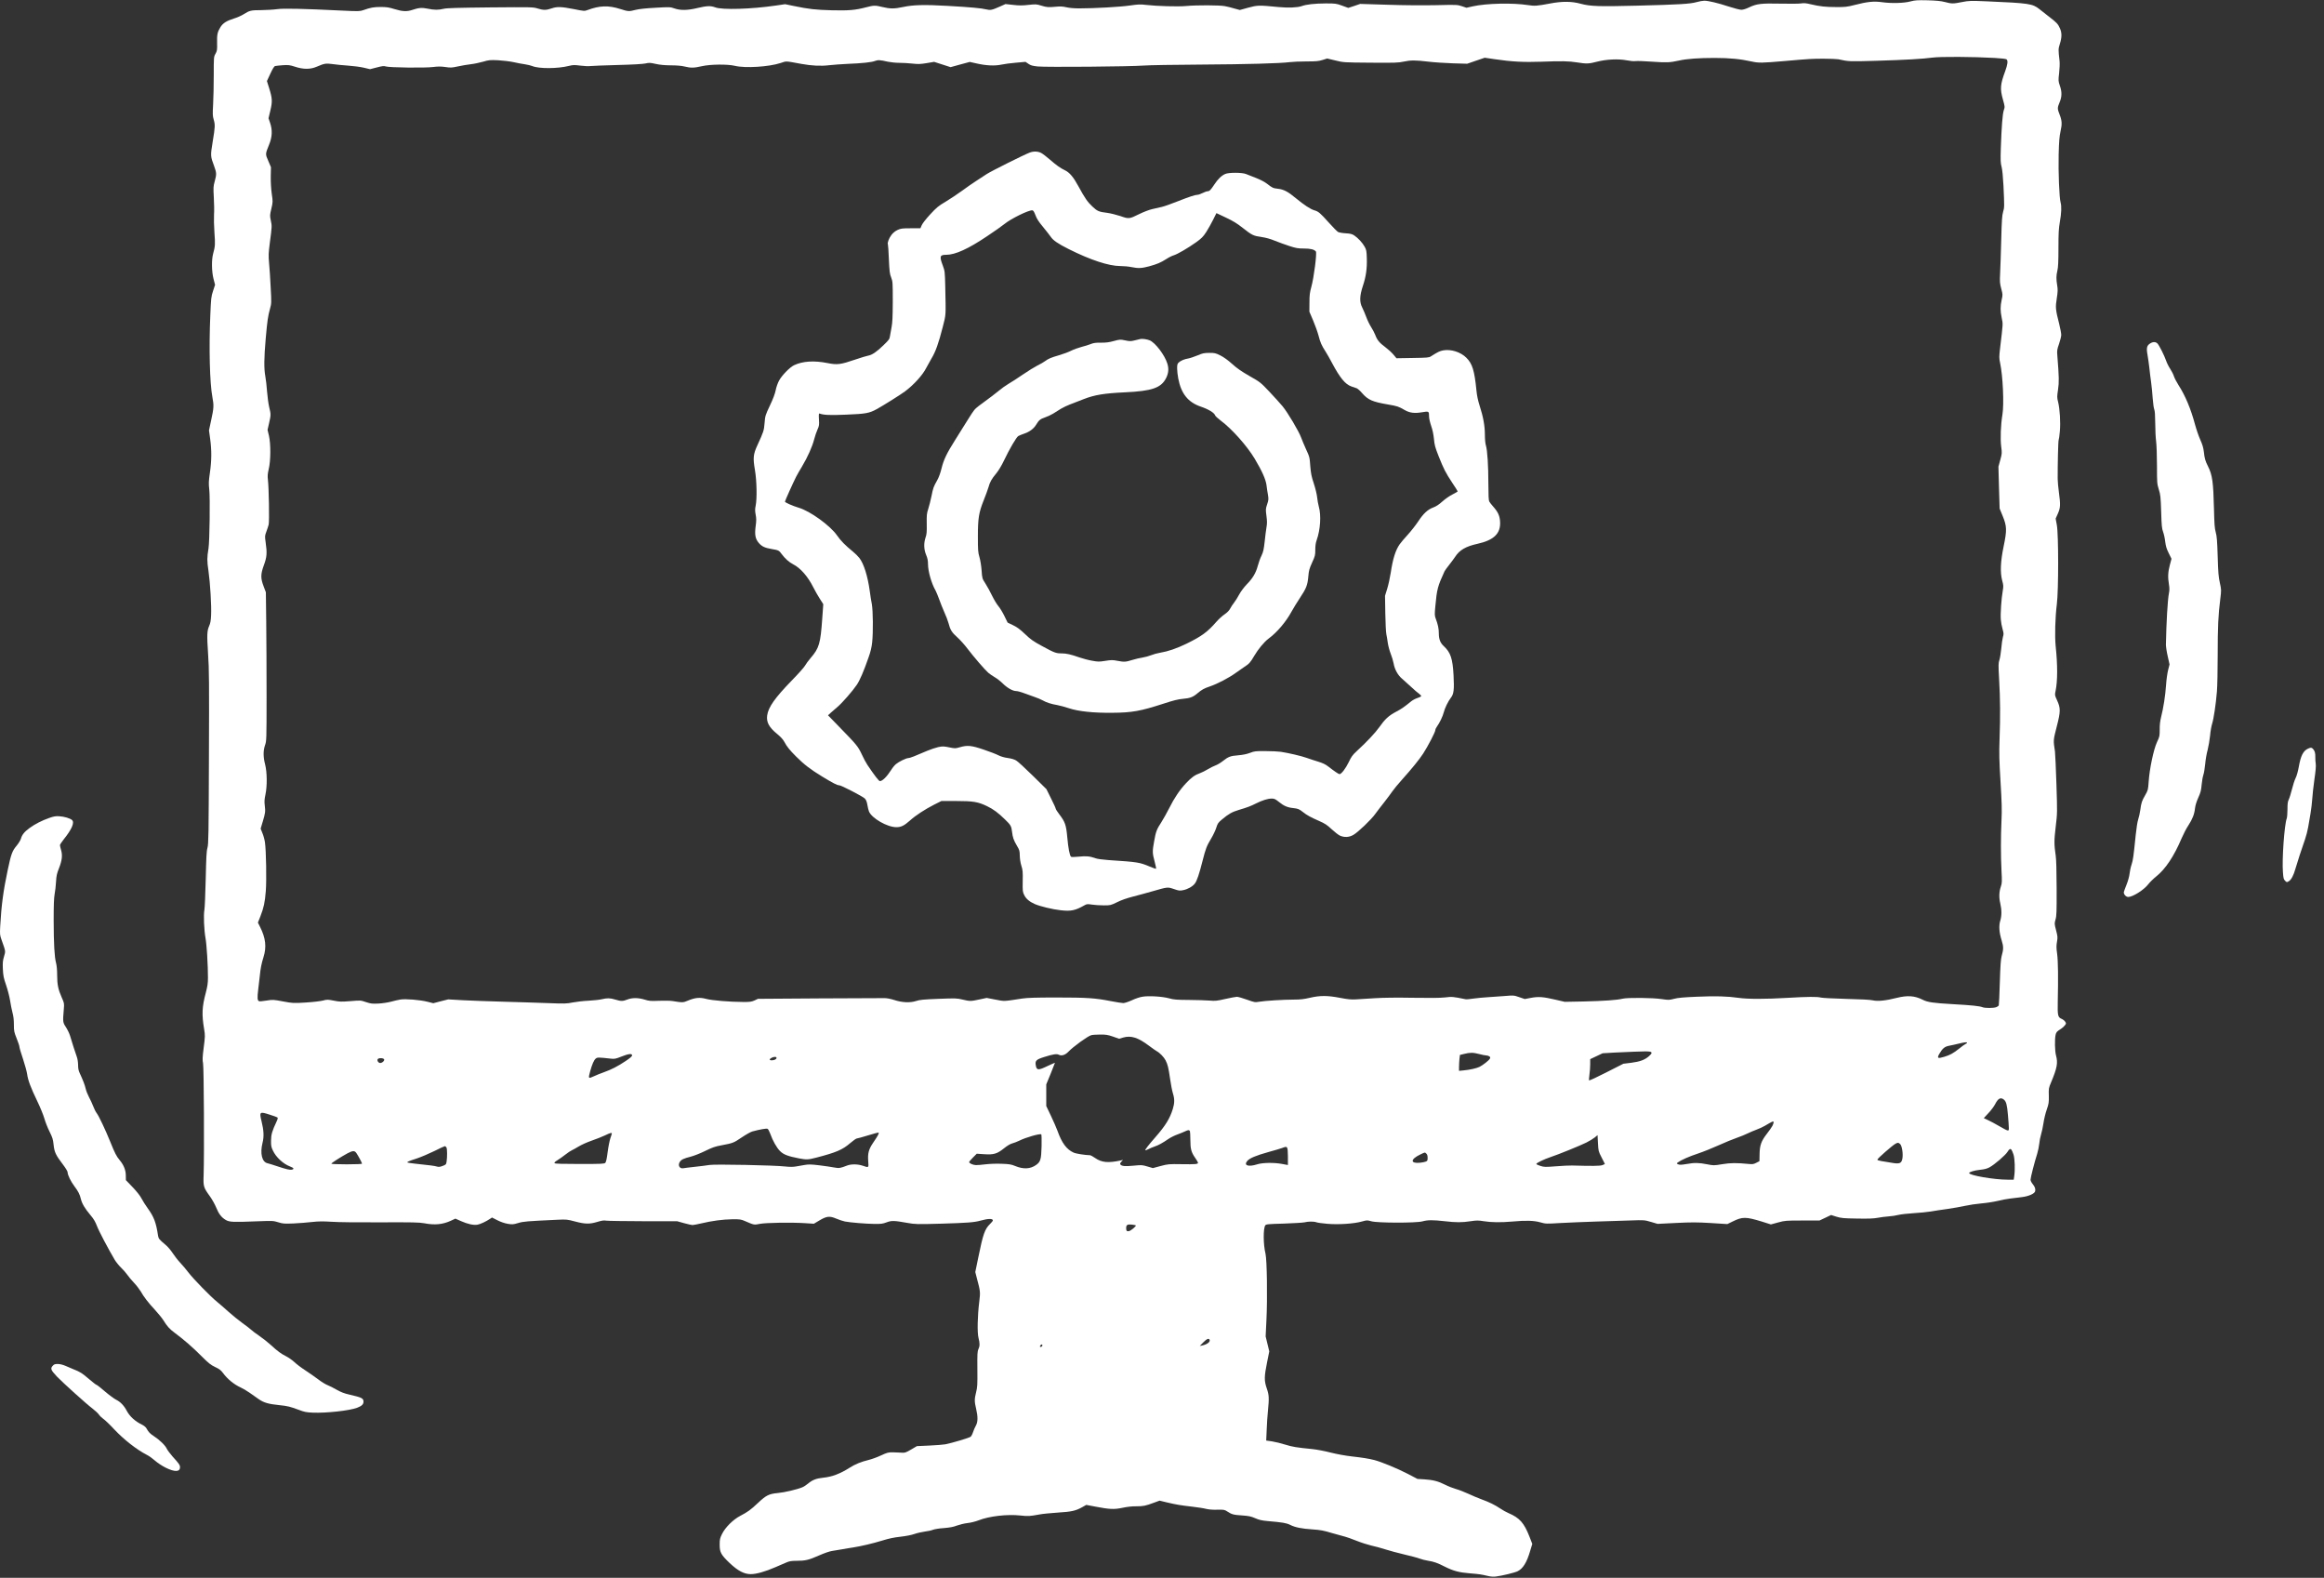
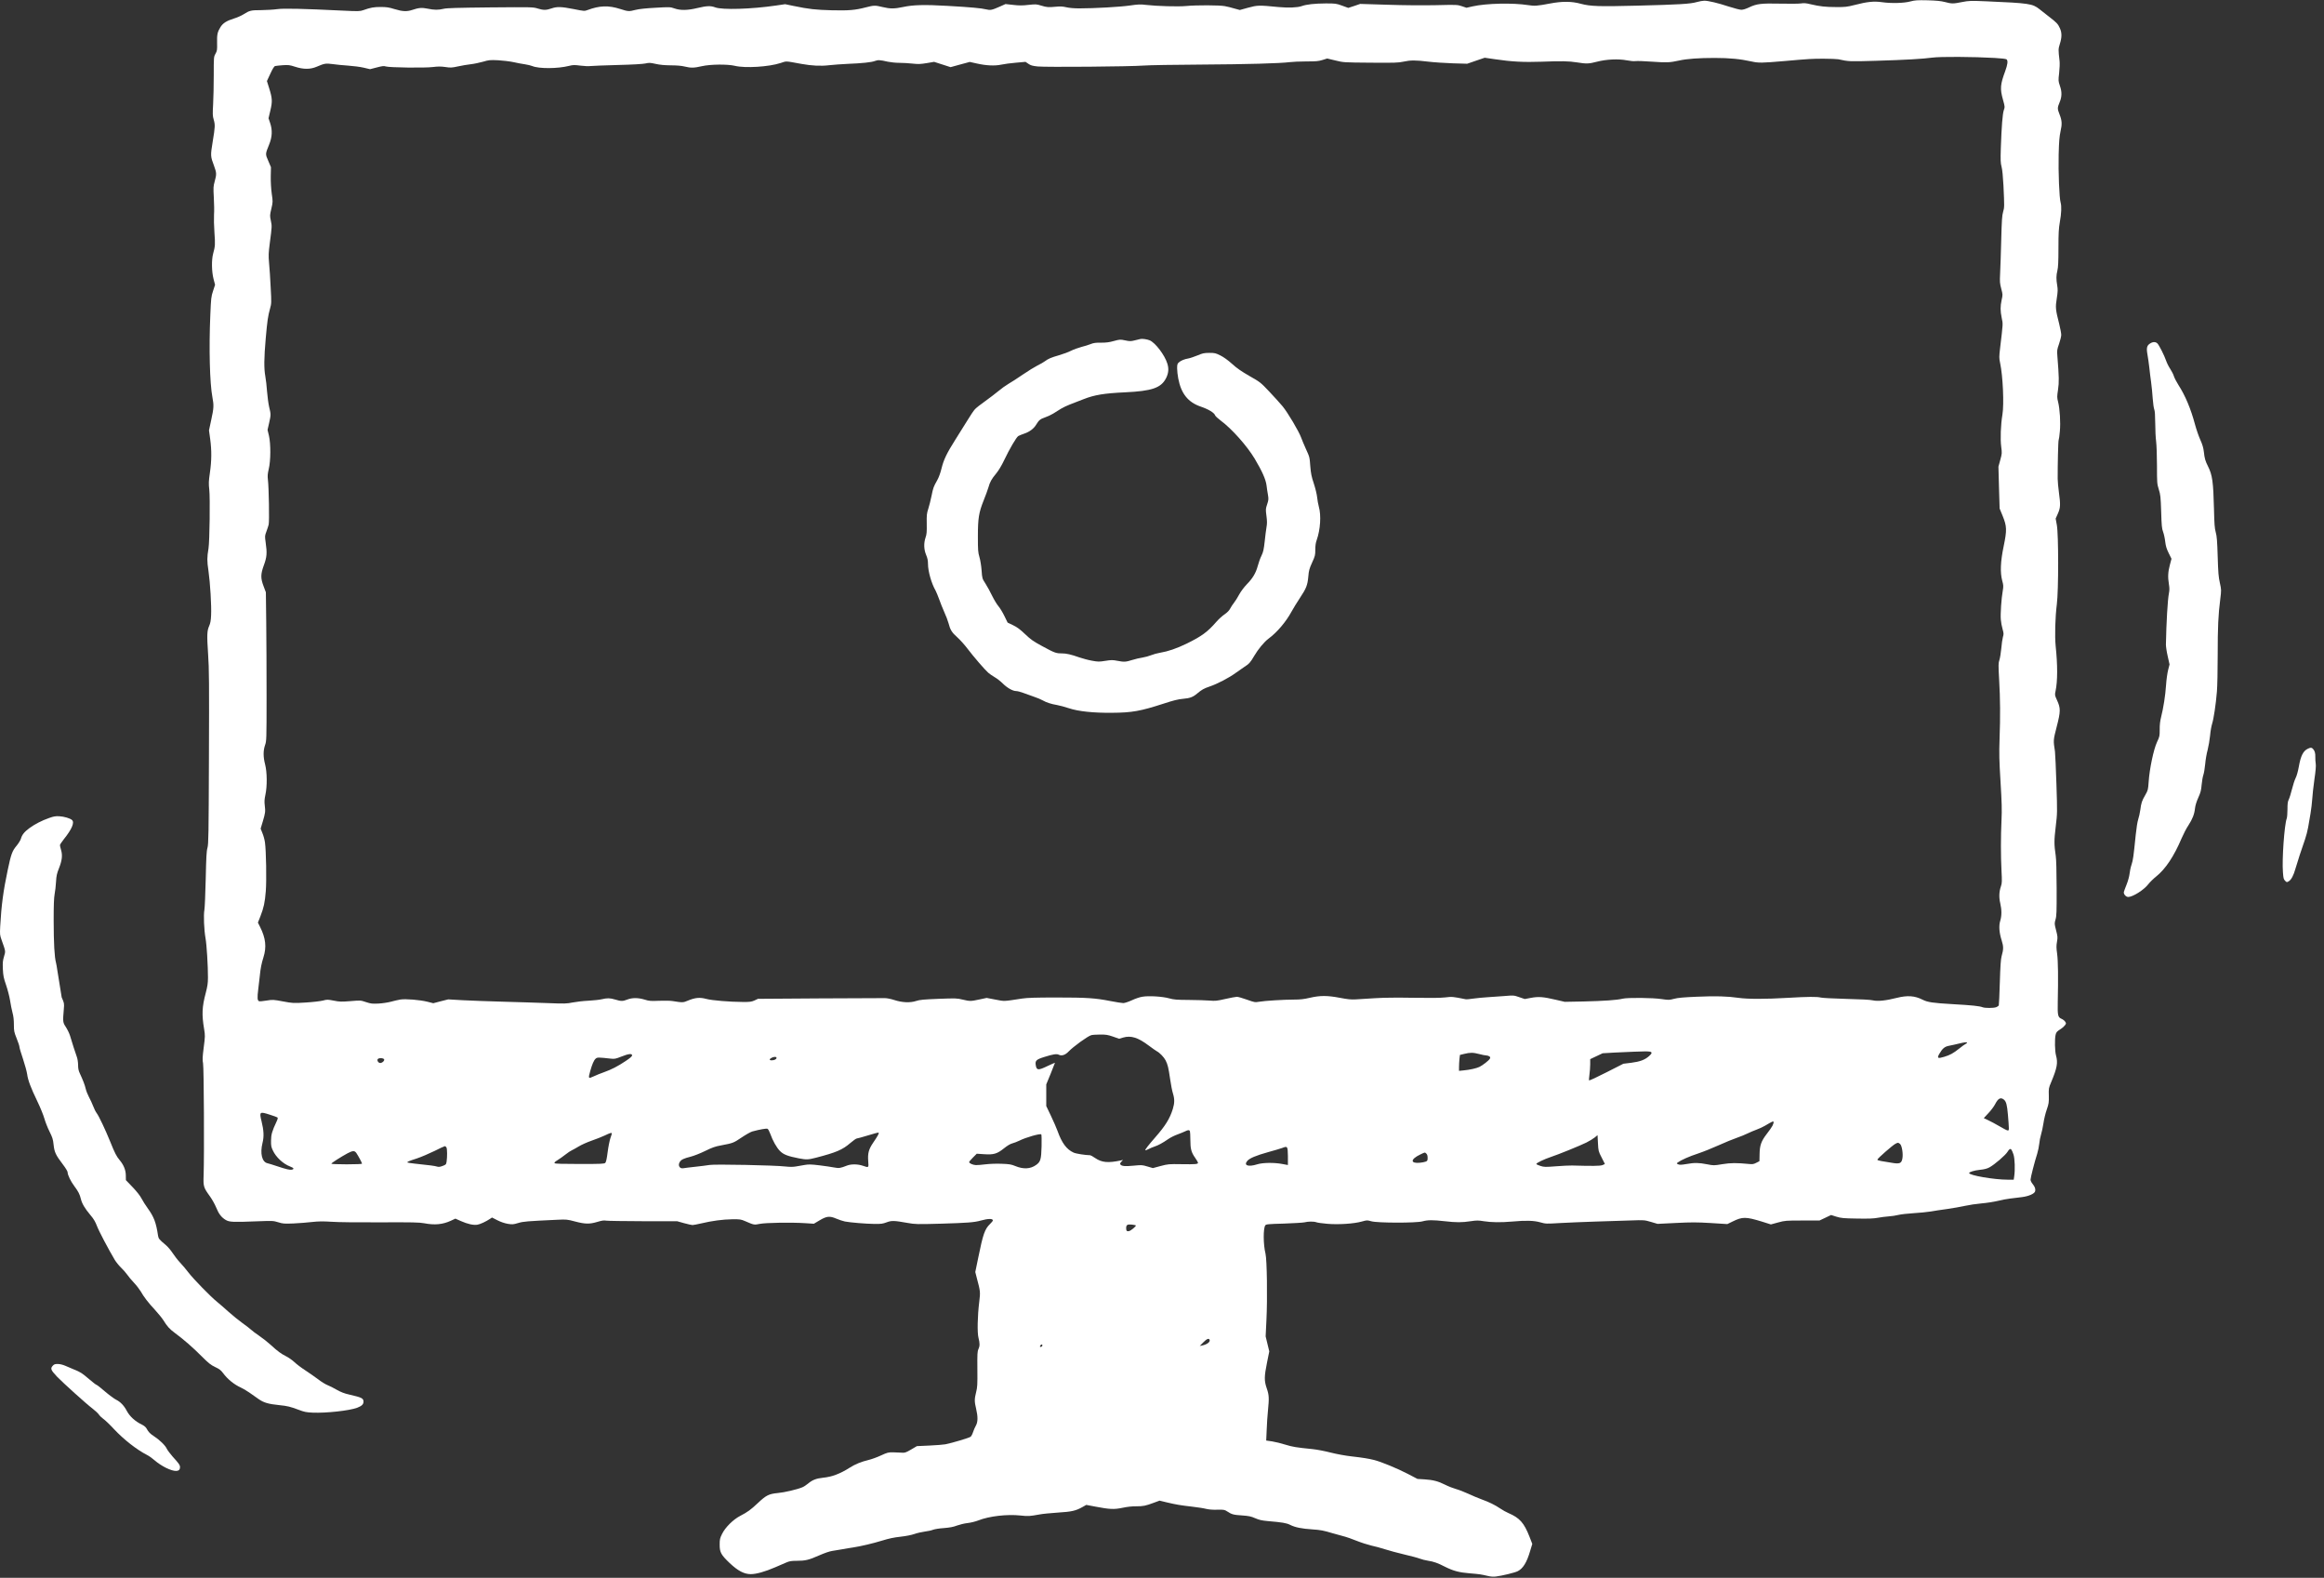
<svg xmlns="http://www.w3.org/2000/svg" width="249" height="169" viewBox="0 0 249 169" fill="none">
  <rect x="0" y="0" width="249" height="169" fill="#333333" stroke="none" />
  <g clip-path="url(#clip0_3208_10043)">
    <path d="M204.698 0.15C203.995 0.345 202.619 0.375 201.632 0.233C200.78 0.113 200.07 0.18 198.686 0.539C197.894 0.741 197.677 0.763 196.743 0.756C195.599 0.756 194.985 0.689 194.006 0.457C193.513 0.337 193.281 0.315 192.967 0.367C192.75 0.404 191.756 0.412 190.761 0.39C188.683 0.345 188.219 0.404 187.412 0.786C187.075 0.95 186.761 1.047 186.574 1.047C186.41 1.047 185.804 0.89 185.228 0.704C184.047 0.315 183.053 0.083 182.604 0.076C182.44 0.076 182.066 0.143 181.782 0.225C181.116 0.419 179.897 0.494 175.419 0.606C171.322 0.711 170.41 0.681 169.37 0.404C168.398 0.135 167.374 0.128 166.081 0.375C164.697 0.636 164.421 0.659 163.725 0.547C162.095 0.292 159.262 0.352 157.789 0.681L157.123 0.831L156.63 0.666C156.151 0.502 156.077 0.502 153.856 0.554C152.488 0.584 150.409 0.569 148.652 0.509L145.736 0.419L145.101 0.636L144.458 0.846L143.8 0.606C143.164 0.375 143.09 0.367 142.035 0.367C140.839 0.375 139.972 0.472 139.478 0.651C139.03 0.816 138.035 0.853 136.996 0.756C134.88 0.547 134.723 0.554 133.736 0.823L132.839 1.07L132.263 0.913C131.949 0.816 131.486 0.704 131.239 0.659C130.693 0.547 128.181 0.539 127.089 0.644C126.237 0.726 123.919 0.659 122.775 0.524C122.185 0.449 121.945 0.464 121.056 0.591C120.024 0.741 117.272 0.898 115.635 0.898C115.097 0.898 114.566 0.853 114.252 0.778C113.871 0.689 113.601 0.674 113.145 0.719C112.323 0.793 112.166 0.786 111.553 0.599C111.052 0.442 110.97 0.442 110.192 0.524C109.549 0.599 109.19 0.599 108.547 0.524L107.732 0.434L107.112 0.711C106.274 1.085 106.102 1.115 105.661 1.003C105.153 0.876 104.024 0.771 101.519 0.629C99.074 0.487 97.833 0.517 96.771 0.748C95.837 0.95 95.366 0.95 94.566 0.756C93.766 0.562 93.639 0.562 92.779 0.786C91.635 1.085 90.947 1.145 89.108 1.1C87.403 1.055 86.678 0.98 85.025 0.636L84.121 0.449L83.156 0.591C80.502 0.98 77.377 1.077 76.622 0.786C76.143 0.606 75.732 0.621 74.752 0.853C73.676 1.115 72.898 1.13 72.248 0.898C71.814 0.748 71.754 0.741 70.229 0.831C69.197 0.883 68.472 0.965 68.106 1.055C67.38 1.242 67.306 1.234 66.461 0.965C65.197 0.562 64.248 0.591 62.947 1.077C62.625 1.197 62.588 1.197 61.474 0.973C60.128 0.711 59.679 0.696 59.081 0.905C58.513 1.1 58.229 1.1 57.616 0.913C57.122 0.756 57.01 0.756 52.532 0.793C48.943 0.831 47.859 0.861 47.53 0.943C46.984 1.077 46.513 1.077 45.818 0.928C45.197 0.801 44.853 0.831 44.195 1.055C43.604 1.257 43.118 1.234 42.266 0.973C41.66 0.786 41.414 0.748 40.778 0.748C40.045 0.748 39.709 0.808 38.909 1.092C38.565 1.212 38.393 1.219 36.703 1.137C32.427 0.928 30.378 0.883 29.69 0.98C29.331 1.033 28.561 1.077 27.986 1.085C26.857 1.092 26.759 1.115 26.079 1.541C25.84 1.69 25.391 1.885 25.07 1.982C24.285 2.229 23.896 2.468 23.627 2.894C23.298 3.425 23.238 3.694 23.26 4.599C23.275 5.354 23.26 5.451 23.088 5.758C22.901 6.094 22.901 6.102 22.901 8.038C22.901 9.107 22.872 10.521 22.834 11.178C22.774 12.203 22.782 12.434 22.894 12.801C23.058 13.369 23.051 13.579 22.789 15.171C22.543 16.696 22.543 16.719 22.939 17.78C23.208 18.513 23.215 18.663 23.006 19.418C22.857 19.956 22.849 20.091 22.909 21.16C22.946 21.803 22.961 22.625 22.931 22.992C22.909 23.366 22.924 24.225 22.976 24.921C23.066 26.184 23.058 26.356 22.834 27.179C22.655 27.844 22.677 29.093 22.879 29.878L23.043 30.506L22.827 31.164C22.625 31.769 22.61 31.941 22.535 33.721C22.378 37.347 22.475 41.055 22.759 42.551C22.924 43.418 22.909 43.717 22.632 44.973L22.393 46.095L22.52 47.029C22.685 48.255 22.677 49.332 22.49 50.633C22.356 51.575 22.348 51.785 22.423 52.45C22.52 53.302 22.46 57.975 22.341 58.73C22.176 59.732 22.176 60.076 22.333 61.123C22.52 62.424 22.67 64.906 22.617 65.915C22.595 66.469 22.535 66.768 22.415 67.037C22.176 67.568 22.161 68.016 22.296 70.058C22.408 71.65 22.415 73.078 22.386 81.123C22.356 89.452 22.341 90.402 22.229 90.805C22.124 91.164 22.094 91.815 22.042 94.133C22.004 95.718 21.944 97.213 21.899 97.46C21.795 98.005 21.862 99.591 22.019 100.488C22.146 101.168 22.288 103.493 22.281 104.712C22.281 105.303 22.229 105.647 22.049 106.335C21.645 107.852 21.608 108.652 21.87 110.222C21.982 110.91 21.982 111 21.825 112.204C21.69 113.273 21.683 113.527 21.757 113.909C21.847 114.372 21.892 123.703 21.817 125.871C21.772 127.09 21.802 127.187 22.505 128.159C22.729 128.473 23.021 128.997 23.156 129.325C23.44 130.028 23.724 130.395 24.187 130.671C24.591 130.903 24.957 130.918 27.612 130.813C29.204 130.754 29.271 130.754 29.81 130.918C30.318 131.075 30.453 131.083 31.455 131.045C32.053 131.015 32.95 130.948 33.444 130.888C34.146 130.813 34.595 130.806 35.537 130.866C36.217 130.918 38.483 130.94 40.778 130.926C44.195 130.911 44.928 130.926 45.444 131.023C46.573 131.24 47.425 131.157 48.292 130.761L48.793 130.529L49.384 130.791C50.109 131.112 50.73 131.247 51.148 131.18C51.462 131.127 52.083 130.836 52.502 130.552L52.718 130.41L53.287 130.701C53.638 130.881 54.057 131.023 54.393 131.083C54.894 131.165 54.984 131.157 55.515 131C56.098 130.828 56.39 130.806 59.724 130.649C60.689 130.604 60.771 130.611 61.616 130.836C62.7 131.12 63.163 131.127 63.993 130.881C64.487 130.731 64.696 130.701 64.958 130.746C65.145 130.776 66.924 130.798 68.921 130.806H72.547L73.294 131.015C73.706 131.127 74.109 131.217 74.199 131.217C74.289 131.217 74.715 131.135 75.141 131.038C76.293 130.761 77.451 130.611 78.453 130.597C79.283 130.589 79.388 130.604 79.837 130.798C80.801 131.217 80.794 131.21 81.407 131.09C82.05 130.963 84.756 130.918 86.267 131.015L87.201 131.075L87.792 130.724C88.569 130.26 88.891 130.223 89.601 130.529C89.885 130.649 90.304 130.791 90.528 130.836C91.119 130.948 92.741 131.083 93.706 131.097C94.409 131.105 94.596 131.075 94.992 130.926C95.53 130.724 95.784 130.731 97.213 130.985C98.072 131.135 98.192 131.142 100.869 131.068C103.642 130.985 104.375 130.933 105.07 130.739C105.878 130.514 106.379 130.507 106.379 130.724C106.379 130.768 106.244 130.948 106.072 131.105C105.512 131.658 105.332 132.152 104.809 134.724L104.495 136.249L104.659 136.892C105.041 138.327 105.048 138.387 104.921 139.427C104.727 140.982 104.697 142.754 104.839 143.299C104.988 143.89 104.988 144.167 104.831 144.511C104.719 144.75 104.704 145.019 104.719 146.657C104.734 148.331 104.719 148.586 104.585 149.116C104.398 149.857 104.398 150.118 104.585 150.896C104.786 151.756 104.779 152.316 104.555 152.705C104.457 152.877 104.323 153.184 104.256 153.393C104.188 153.61 104.069 153.827 104.001 153.886C103.874 154.006 102.013 154.559 101.287 154.701C101.063 154.739 100.285 154.806 99.56 154.836L98.237 154.896L97.616 155.262C97.078 155.576 96.951 155.621 96.659 155.599C96.472 155.584 96.054 155.569 95.725 155.561C95.164 155.554 95.082 155.576 94.379 155.898C93.968 156.092 93.377 156.301 93.07 156.376C92.285 156.563 91.62 156.832 91.037 157.206C90.027 157.849 89.153 158.186 88.166 158.283C87.448 158.358 87.037 158.522 86.573 158.911C86.394 159.06 86.124 159.24 85.975 159.3C85.437 159.531 84.038 159.86 83.336 159.92C82.386 160.01 82.087 160.159 81.212 160.982C80.427 161.722 80.113 161.946 79.313 162.365C78.551 162.761 77.713 163.591 77.362 164.302C77.13 164.773 77.108 164.885 77.108 165.46C77.108 166.268 77.25 166.537 78.184 167.427C79.067 168.257 79.732 168.608 80.442 168.608C81.033 168.608 81.982 168.339 83.052 167.875C83.485 167.689 84.023 167.457 84.248 167.36C84.577 167.217 84.794 167.18 85.339 167.18C86.296 167.18 86.655 167.09 87.74 166.612C88.353 166.343 88.876 166.163 89.183 166.118C89.452 166.081 89.938 165.999 90.267 165.939C90.596 165.879 91.104 165.789 91.388 165.752C92.225 165.625 93.534 165.318 94.551 165.004C95.224 164.795 95.777 164.675 96.472 164.601C97.078 164.533 97.639 164.421 97.968 164.309C98.259 164.204 98.76 164.092 99.089 164.047C99.418 164.01 99.814 163.92 99.971 163.853C100.128 163.793 100.644 163.703 101.13 163.674C101.773 163.621 102.147 163.554 102.528 163.404C102.82 163.3 103.328 163.173 103.672 163.135C104.024 163.098 104.517 162.971 104.831 162.851C105.975 162.395 107.927 162.171 109.34 162.328C110.185 162.417 110.289 162.41 111.366 162.216C111.702 162.148 112.6 162.066 113.347 162.014C114.82 161.924 115.254 161.827 115.987 161.416L116.383 161.191L117.377 161.378C118.895 161.67 119.366 161.692 120.286 161.498C120.779 161.393 121.317 161.333 121.744 161.341C122.491 161.341 122.731 161.296 123.628 160.959L124.241 160.735L125.048 160.93C126.035 161.161 126.461 161.236 127.777 161.386C128.338 161.453 128.989 161.55 129.228 161.617C129.504 161.685 129.931 161.722 130.424 161.707C131.142 161.692 131.202 161.707 131.493 161.894C131.972 162.208 132.144 162.26 133.078 162.32C133.804 162.373 134.028 162.417 134.476 162.612C134.903 162.799 135.179 162.866 135.852 162.926C137.422 163.06 137.841 163.135 138.23 163.33C138.761 163.599 139.463 163.741 140.622 163.816C141.49 163.875 141.789 163.928 142.753 164.219C143.374 164.399 143.994 164.571 144.136 164.601C144.278 164.631 144.809 164.825 145.303 165.019C145.804 165.221 146.529 165.453 146.91 165.543C147.299 165.625 147.964 165.804 148.398 165.946C148.832 166.088 149.759 166.335 150.454 166.5C151.157 166.664 151.897 166.859 152.099 166.941C152.308 167.023 152.72 167.128 153.011 167.173C153.609 167.262 154.036 167.412 154.821 167.816C155.718 168.264 156.338 168.429 157.445 168.518C158.544 168.608 158.671 168.631 159.381 168.795C159.703 168.877 160.009 168.9 160.279 168.862C160.907 168.788 162.305 168.451 162.611 168.294C163.18 168.01 163.583 167.36 163.942 166.133L164.174 165.371L163.875 164.601C163.292 163.113 162.821 162.582 161.617 162.066C161.385 161.969 160.996 161.752 160.757 161.588C160.181 161.199 159.576 160.9 158.753 160.601C158.387 160.466 157.736 160.197 157.31 159.995C156.884 159.801 156.293 159.569 155.987 159.487C155.688 159.404 155.172 159.202 154.85 159.038C154.095 158.657 153.55 158.515 152.622 158.455L151.875 158.41L150.828 157.864C149.721 157.288 147.994 156.578 147.239 156.384C146.604 156.227 146.043 156.137 144.809 155.995C144.189 155.928 143.247 155.756 142.589 155.591C141.961 155.427 141.086 155.262 140.645 155.217C138.865 155.038 138.499 154.978 137.721 154.739C137.273 154.597 136.63 154.44 136.286 154.387L135.665 154.298L135.718 153.131C135.74 152.488 135.8 151.576 135.852 151.105C135.987 149.744 135.972 149.423 135.725 148.713C135.441 147.89 135.448 147.449 135.755 145.931L135.994 144.75L135.8 143.95L135.605 143.142L135.688 141.423C135.807 139.083 135.747 134.941 135.59 134.283C135.344 133.303 135.336 131.569 135.568 131.247C135.658 131.127 135.875 131.105 137.564 131.06C138.611 131.023 139.598 130.963 139.762 130.926C140.151 130.821 140.779 130.821 141.041 130.918C141.146 130.963 141.677 131.038 142.215 131.083C143.411 131.187 145.093 131.075 145.923 130.836C146.462 130.686 146.484 130.686 146.933 130.813C147.591 131 151.71 131.008 152.406 130.821C152.974 130.664 153.527 130.664 154.791 130.806C156.024 130.948 156.63 130.948 157.565 130.806C158.222 130.709 158.387 130.709 158.978 130.806C159.77 130.933 160.809 130.948 162.006 130.843C163.471 130.709 164.353 130.731 165.034 130.926C165.617 131.09 165.669 131.09 167.165 131C168.009 130.955 169.722 130.881 170.978 130.843C172.234 130.806 173.916 130.754 174.724 130.724C176.167 130.671 176.189 130.679 176.892 130.881L177.595 131.09L179.561 130.993C181.251 130.911 181.789 130.911 183.299 131L185.071 131.112L185.655 130.828C186.686 130.32 187.053 130.32 188.765 130.843L189.737 131.15L190.507 130.94C191.247 130.739 191.344 130.731 193.109 130.731H194.941L195.561 130.44L196.189 130.14L196.757 130.32C197.273 130.477 197.513 130.499 198.978 130.522C200.189 130.544 200.765 130.522 201.184 130.44C201.49 130.38 202.014 130.312 202.343 130.29C202.672 130.268 203.143 130.2 203.389 130.133C203.636 130.073 204.369 129.983 205.012 129.946C205.662 129.909 206.485 129.826 206.844 129.767C207.21 129.699 208.01 129.58 208.623 129.497C209.244 129.408 210.096 129.258 210.53 129.161C210.963 129.064 211.756 128.944 212.287 128.899C212.825 128.854 213.595 128.735 214.006 128.638C214.417 128.533 215.038 128.413 215.389 128.376C215.741 128.331 216.294 128.264 216.616 128.226C217.356 128.137 217.984 127.86 218.051 127.598C218.111 127.352 218.029 127.12 217.775 126.806C217.655 126.664 217.558 126.462 217.558 126.357C217.558 126.148 217.991 124.443 218.268 123.591C218.365 123.284 218.462 122.791 218.492 122.507C218.515 122.215 218.604 121.781 218.679 121.535C218.761 121.288 218.874 120.735 218.941 120.316C219.001 119.89 219.158 119.232 219.292 118.858C219.509 118.223 219.532 118.103 219.517 117.363C219.494 116.585 219.502 116.533 219.771 115.905C220.406 114.387 220.504 113.841 220.287 113.049C220.16 112.585 220.137 111.307 220.242 110.843C220.317 110.544 220.354 110.499 220.84 110.185C220.982 110.095 221.161 109.931 221.244 109.819C221.386 109.632 221.386 109.609 221.266 109.43C221.199 109.325 221.027 109.191 220.885 109.131C220.489 108.959 220.444 108.779 220.474 107.329C220.533 104.727 220.511 102.918 220.406 102.155C220.317 101.527 220.317 101.288 220.391 100.877C220.474 100.398 220.466 100.308 220.294 99.643C220.115 98.948 220.115 98.918 220.234 98.492C220.347 98.118 220.361 97.654 220.354 95.179C220.347 93.34 220.317 92.069 220.257 91.665C220.077 90.432 220.077 90.035 220.257 88.532C220.429 87.082 220.429 87.037 220.332 84.002C220.279 82.312 220.204 80.734 220.175 80.488C219.988 79.284 219.988 79.299 220.361 77.841C220.788 76.196 220.788 75.852 220.391 74.992C220.152 74.461 220.145 74.454 220.242 73.998C220.459 72.959 220.466 71.246 220.249 69.198C220.145 68.121 220.197 66.132 220.376 64.712C220.563 63.254 220.563 57.242 220.376 56.241L220.249 55.545L220.489 55.007C220.765 54.386 220.78 54.065 220.593 52.697C220.526 52.233 220.474 51.598 220.466 51.291C220.459 49.788 220.518 47.209 220.571 47.127C220.601 47.074 220.661 46.663 220.698 46.207C220.788 45.242 220.698 43.807 220.511 43.052C220.391 42.588 220.391 42.491 220.504 41.736C220.623 40.906 220.616 40.442 220.429 38.095C220.384 37.549 220.399 37.437 220.616 36.824C220.743 36.457 220.847 36.024 220.847 35.867C220.847 35.709 220.75 35.186 220.631 34.708C220.234 33.153 220.212 32.928 220.369 31.956C220.481 31.224 220.489 31.014 220.414 30.573C220.302 29.9 220.302 29.526 220.436 28.973C220.518 28.644 220.548 28.016 220.548 26.581C220.548 24.965 220.578 24.494 220.698 23.777C220.87 22.827 220.892 22.079 220.78 21.691C220.638 21.227 220.526 18.423 220.571 16.554C220.608 15.126 220.653 14.61 220.773 14.057C220.952 13.264 220.93 12.921 220.653 12.218C220.429 11.649 220.429 11.537 220.668 10.969C220.922 10.371 220.937 9.848 220.698 9.175C220.533 8.681 220.526 8.644 220.623 7.814C220.675 7.343 220.698 6.775 220.668 6.535C220.526 5.294 220.526 5.264 220.698 4.704C220.922 3.993 220.922 3.507 220.705 3.029C220.496 2.565 220.369 2.423 219.539 1.788C219.173 1.496 218.702 1.13 218.492 0.965C217.767 0.397 217.401 0.337 212.885 0.143C211.113 0.068 210.978 0.076 210.231 0.218C209.259 0.412 209.124 0.412 208.391 0.218C207.943 0.105 207.487 0.061 206.53 0.031C205.423 0.008 205.184 0.023 204.698 0.15ZM213.715 6.206C214.41 6.244 214.918 6.304 214.986 6.356C215.158 6.505 215.105 6.902 214.836 7.642C214.313 9.055 214.275 9.511 214.604 10.678C214.814 11.433 214.814 11.455 214.694 11.799C214.56 12.188 214.455 13.511 214.373 15.889C214.335 17.167 214.343 17.451 214.455 17.87C214.537 18.184 214.604 18.902 214.657 19.889C214.761 22.139 214.761 22.207 214.619 22.693C214.507 23.059 214.47 23.62 214.417 25.721C214.38 27.141 214.328 28.749 214.298 29.294C214.253 30.184 214.268 30.349 214.417 30.917C214.582 31.545 214.589 31.567 214.462 32.121C214.313 32.831 214.313 33.28 214.47 34.057C214.612 34.73 214.619 34.566 214.298 37.272C214.186 38.229 214.186 38.356 214.298 38.88C214.597 40.27 214.731 43.306 214.545 44.412C214.365 45.482 214.305 47.037 214.417 47.859C214.507 48.54 214.5 48.584 214.313 49.272L214.118 49.983L214.178 52.226L214.246 54.469L214.567 55.254C215.023 56.375 215.038 56.771 214.679 58.506C214.335 60.158 214.29 61.302 214.522 62.192C214.657 62.678 214.664 62.79 214.582 63.276C214.432 64.106 214.32 65.773 214.373 66.357C214.395 66.641 214.477 67.104 214.56 67.381C214.687 67.829 214.694 67.919 214.597 68.233C214.545 68.42 214.462 68.966 214.425 69.445C214.38 69.93 214.29 70.484 214.223 70.686C214.111 71.022 214.103 71.194 214.193 72.779C214.313 74.865 214.328 76.742 214.238 79.179C214.186 80.742 214.201 81.415 214.343 83.74C214.477 85.96 214.5 86.723 214.447 87.852C214.365 89.617 214.365 91.65 214.447 93.28C214.507 94.394 214.5 94.604 214.388 94.925C214.186 95.508 214.163 96.114 214.313 96.749C214.477 97.452 214.477 98.088 214.313 98.619C214.148 99.15 214.193 99.882 214.462 100.72C214.672 101.392 214.672 101.669 214.455 102.432C214.373 102.738 214.32 103.464 214.268 105.206C214.231 106.499 214.178 107.613 214.156 107.68C214.126 107.748 214.006 107.837 213.879 107.882C213.588 107.987 212.698 107.987 212.429 107.89C212.085 107.755 211.3 107.673 209.169 107.553C207.105 107.434 206.522 107.351 205.984 107.075C205.154 106.656 204.376 106.596 203.24 106.88C202.066 107.179 201.191 107.269 200.675 107.15C200.406 107.082 199.359 107.03 197.819 106.993C196.481 106.955 195.255 106.895 195.09 106.85C194.679 106.746 193.707 106.753 191.539 106.88C189.184 107.022 187.232 107.022 186.268 106.88C185.086 106.708 183.793 106.671 181.782 106.761C180.376 106.821 179.778 106.873 179.359 106.985C178.843 107.12 178.776 107.12 178.051 107.015C177.086 106.865 174.387 106.843 173.856 106.97C173.266 107.12 171.845 107.217 169.669 107.269L167.651 107.307L166.679 107.082C165.333 106.768 164.854 106.731 164.039 106.88L163.366 107.007L162.776 106.806C162.193 106.604 162.185 106.604 161.183 106.686C160.63 106.731 159.822 106.783 159.389 106.813C158.955 106.836 158.282 106.903 157.893 106.955C157.497 107.015 157.116 107.052 157.034 107.03C155.628 106.746 155.598 106.746 154.813 106.836C154.282 106.895 153.206 106.903 151.389 106.873C149.647 106.843 148.249 106.858 147.314 106.918C146.536 106.963 145.609 107.022 145.258 107.045C144.757 107.075 144.398 107.037 143.576 106.88C142.207 106.619 141.452 106.619 140.346 106.873C139.71 107.022 139.314 107.067 138.663 107.067C137.572 107.067 135.478 107.194 134.903 107.299C134.469 107.374 134.417 107.366 133.602 107.075C133.131 106.903 132.645 106.768 132.525 106.768C132.405 106.768 131.845 106.873 131.284 107C130.372 107.209 130.2 107.224 129.594 107.172C129.228 107.142 128.233 107.112 127.388 107.105C126.058 107.097 125.781 107.075 125.265 106.933C124.547 106.731 123.074 106.641 122.394 106.761C122.132 106.798 121.624 106.97 121.265 107.142C120.906 107.307 120.495 107.441 120.353 107.441C120.211 107.441 119.598 107.344 118.977 107.224C117.34 106.903 116.465 106.843 113.183 106.843C110.962 106.843 110.05 106.873 109.519 106.955C107.471 107.269 107.665 107.262 106.648 107.067L105.713 106.888L104.943 107.052C104.001 107.254 103.934 107.254 103.134 107.067C102.528 106.918 102.386 106.918 100.57 106.985C98.94 107.052 98.566 107.082 98.154 107.217C97.519 107.426 96.652 107.389 95.814 107.112C95.493 107.007 95.044 106.91 94.805 106.91C94.573 106.903 91.418 106.918 87.799 106.94L81.212 106.985L80.846 107.157C80.524 107.299 80.353 107.329 79.612 107.322C78.184 107.314 76.315 107.165 75.665 106.993C74.962 106.806 74.476 106.858 73.698 107.179C73.197 107.396 73.137 107.396 72.061 107.224C71.837 107.187 71.194 107.172 70.633 107.194C69.721 107.232 69.564 107.224 69.063 107.067C68.367 106.858 67.739 106.858 67.216 107.06C66.73 107.254 66.543 107.254 65.93 107.067C65.354 106.895 65.078 106.888 64.472 107.03C64.225 107.09 63.59 107.157 63.051 107.187C62.52 107.209 61.758 107.299 61.369 107.374C60.711 107.508 60.517 107.516 58.64 107.441C57.533 107.404 55.395 107.329 53.892 107.292C52.39 107.254 50.461 107.179 49.593 107.135L48.023 107.045L47.223 107.247L46.423 107.456L45.803 107.299C45.003 107.097 43.447 106.97 42.902 107.06C42.677 107.097 42.221 107.202 41.892 107.292C41.563 107.381 40.958 107.471 40.546 107.493C39.881 107.523 39.739 107.508 39.216 107.336C38.64 107.142 38.632 107.142 37.548 107.232C36.569 107.307 36.389 107.307 35.761 107.179C35.103 107.052 35.044 107.052 34.595 107.172C34.326 107.239 33.518 107.336 32.756 107.381C31.417 107.464 31.372 107.456 30.318 107.262C29.271 107.067 29.219 107.067 28.554 107.172C28.18 107.232 27.821 107.269 27.761 107.239C27.574 107.172 27.552 106.895 27.672 105.931C27.739 105.422 27.814 104.794 27.836 104.525C27.911 103.733 28.023 103.179 28.225 102.544C28.576 101.437 28.471 100.48 27.858 99.269L27.634 98.82L27.903 98.14C28.262 97.213 28.382 96.667 28.479 95.441C28.569 94.327 28.516 91.112 28.389 90.23C28.352 89.953 28.232 89.512 28.12 89.243L27.926 88.757L28.157 87.987C28.427 87.082 28.449 86.933 28.367 86.26C28.314 85.863 28.337 85.609 28.434 85.138C28.636 84.226 28.621 82.708 28.404 81.871C28.195 81.071 28.195 80.405 28.397 79.815C28.554 79.374 28.561 79.254 28.561 74.544C28.561 71.889 28.546 68.308 28.524 66.581L28.486 63.441L28.247 62.805C27.911 61.93 27.918 61.504 28.277 60.525C28.591 59.672 28.629 59.246 28.464 58.102C28.367 57.429 28.374 57.385 28.539 56.943C28.636 56.697 28.741 56.353 28.786 56.188C28.868 55.859 28.808 52.203 28.703 51.366C28.659 50.984 28.673 50.753 28.793 50.244C29.01 49.347 29.017 47.553 28.816 46.67L28.666 46.042L28.83 45.325C29.032 44.435 29.032 44.383 28.838 43.59C28.756 43.239 28.659 42.498 28.614 41.945C28.576 41.392 28.494 40.652 28.427 40.3C28.277 39.47 28.285 38.379 28.471 36.248C28.643 34.311 28.711 33.863 28.935 33.048C29.085 32.51 29.092 32.427 29.002 30.805C28.957 29.878 28.883 28.696 28.83 28.18C28.756 27.351 28.771 27.111 28.905 26.05C29.144 24.225 29.144 24.225 29.017 23.627C28.905 23.089 28.913 23.037 29.077 22.341C29.242 21.623 29.242 21.608 29.114 20.734C29.04 20.173 29.002 19.5 29.01 18.88L29.032 17.907L28.748 17.242C28.419 16.494 28.419 16.509 28.823 15.515C29.174 14.663 29.204 13.937 28.935 13.152L28.771 12.666L28.965 11.844C29.197 10.872 29.182 10.543 28.838 9.444L28.599 8.681L28.965 7.896C29.212 7.358 29.376 7.096 29.481 7.074C29.563 7.051 29.937 7.014 30.303 6.984C30.909 6.947 31.036 6.962 31.612 7.148C32.502 7.44 33.257 7.44 33.929 7.148C34.767 6.79 34.901 6.767 35.627 6.864C35.986 6.917 36.741 6.991 37.301 7.029C37.855 7.066 38.61 7.163 38.984 7.253L39.649 7.41L40.374 7.223C40.973 7.066 41.137 7.051 41.346 7.119C41.72 7.238 45.541 7.291 46.393 7.178C46.947 7.111 47.238 7.111 47.717 7.178C48.27 7.261 48.397 7.261 49.077 7.111C49.481 7.021 50.102 6.917 50.446 6.879C50.789 6.842 51.38 6.715 51.754 6.61C52.382 6.423 52.502 6.416 53.369 6.453C53.885 6.483 54.625 6.573 55.014 6.655C55.403 6.745 55.956 6.849 56.248 6.887C56.532 6.932 56.883 7.014 57.025 7.074C57.743 7.373 59.732 7.365 60.958 7.059C61.399 6.947 61.541 6.947 62.184 7.029C62.58 7.081 63.074 7.104 63.276 7.074C63.485 7.051 64.793 6.999 66.192 6.962C67.792 6.924 68.891 6.857 69.16 6.797C69.549 6.707 69.668 6.715 70.244 6.842C70.7 6.947 71.201 6.991 71.874 6.999C72.509 6.999 73.025 7.044 73.354 7.126C74.027 7.291 74.356 7.283 75.201 7.089C76.128 6.879 77.96 6.864 78.737 7.051C79.829 7.32 82.371 7.163 83.627 6.752C84.308 6.528 84.083 6.52 85.855 6.842C86.969 7.044 87.934 7.096 88.853 6.984C89.31 6.932 90.184 6.872 90.797 6.842C92.353 6.782 93.414 6.67 93.751 6.528C94.065 6.408 94.304 6.416 95.126 6.61C95.418 6.67 95.964 6.73 96.345 6.73C96.727 6.73 97.362 6.767 97.766 6.812C98.379 6.879 98.611 6.872 99.291 6.76L100.084 6.625L100.966 6.909L101.848 7.193L102.88 6.909L103.904 6.633L104.637 6.797C105.654 7.029 106.573 7.074 107.276 6.924C107.583 6.857 108.293 6.76 108.861 6.715L109.878 6.625L110.185 6.834C110.431 7.006 110.618 7.059 111.179 7.119C112.031 7.208 121.16 7.134 122.566 7.021C123.104 6.977 125.841 6.932 128.66 6.917C133.632 6.887 137.123 6.79 138.192 6.655C138.484 6.618 139.276 6.58 139.957 6.58C141.004 6.58 141.273 6.558 141.699 6.423L142.2 6.266L143.075 6.476C143.949 6.692 143.957 6.692 146.858 6.715C149.437 6.737 149.841 6.722 150.372 6.603C151.127 6.438 151.658 6.438 153.034 6.603C153.632 6.677 154.813 6.752 155.658 6.782L157.198 6.827L158.133 6.505L159.075 6.184L160.151 6.341C161.953 6.61 163.284 6.677 165.146 6.61C167.322 6.528 168.084 6.543 168.974 6.685C169.968 6.849 170.253 6.834 171.105 6.61C172.107 6.348 173.408 6.289 174.29 6.461C174.671 6.535 175.06 6.573 175.254 6.543C175.434 6.52 176.249 6.55 177.071 6.61C178.589 6.715 178.873 6.707 179.912 6.483C180.75 6.296 182.036 6.206 183.703 6.206C185.326 6.206 186.462 6.319 187.681 6.588C188.428 6.752 188.727 6.752 191.24 6.535C193.864 6.304 194.141 6.289 195.389 6.289C196.092 6.289 196.795 6.319 196.959 6.348C198.096 6.595 198.126 6.595 200.959 6.513C204.197 6.416 205.999 6.311 207.053 6.169C207.86 6.057 211.434 6.072 213.715 6.206ZM119.246 111.03L119.904 111.262L120.33 111.135C121.175 110.888 121.93 111.127 123.082 111.994C123.456 112.271 123.845 112.548 123.934 112.593C124.263 112.765 124.704 113.228 124.884 113.572C125.116 114.036 125.19 114.335 125.37 115.576C125.452 116.159 125.587 116.847 125.669 117.109C125.856 117.707 125.856 118.14 125.661 118.776C125.34 119.815 124.861 120.585 123.8 121.796C123.015 122.694 122.663 123.15 122.716 123.202C122.738 123.224 122.88 123.172 123.037 123.09C123.187 123.008 123.486 122.881 123.688 122.813C124.099 122.679 124.555 122.432 125.183 121.998C125.407 121.841 125.856 121.617 126.177 121.505C126.499 121.385 126.865 121.236 127 121.168C127.291 121.019 127.433 121.019 127.493 121.168C127.516 121.236 127.538 121.647 127.538 122.088C127.538 123.053 127.635 123.426 128.054 124.017C128.218 124.256 128.36 124.496 128.36 124.54C128.36 124.697 128.091 124.72 126.626 124.697C125.228 124.675 125.153 124.682 124.353 124.892L123.523 125.116L122.94 124.944C122.394 124.78 122.312 124.772 121.482 124.854C120.555 124.944 120.196 124.914 120.054 124.742C119.987 124.653 120.002 124.593 120.144 124.436L120.323 124.241L120.099 124.294C118.73 124.585 118.05 124.525 117.34 124.039C117.101 123.875 116.861 123.74 116.816 123.74C116.248 123.725 115.291 123.576 115.029 123.456C114.282 123.12 113.766 122.432 113.302 121.124C113.19 120.817 112.876 120.092 112.6 119.516L112.099 118.469V117.31V116.152L112.57 115.008C112.824 114.38 113.033 113.856 113.033 113.834C113.033 113.819 112.682 113.976 112.248 114.178C111.254 114.656 111.082 114.649 110.985 114.155C110.88 113.617 111 113.49 111.889 113.213C112.839 112.914 113.22 112.854 113.444 112.974C113.743 113.131 114.14 113.004 114.484 112.637C114.992 112.107 116.517 111 116.914 110.88C117.018 110.843 117.437 110.813 117.848 110.813C118.484 110.806 118.678 110.836 119.246 111.03ZM210.754 111.688C210.754 111.725 210.679 111.785 210.582 111.83C210.492 111.875 210.193 112.084 209.931 112.301C209.273 112.824 208.945 113.004 208.302 113.198C207.614 113.408 207.516 113.348 207.786 112.877C208.13 112.286 208.361 112.099 208.847 112.009C209.094 111.965 209.55 111.86 209.857 111.785C210.5 111.628 210.754 111.606 210.754 111.688ZM176.795 112.645C177.034 112.712 176.997 112.847 176.682 113.123C176.234 113.52 175.718 113.714 174.783 113.834L173.931 113.938L172.122 114.858C171.127 115.366 170.29 115.755 170.26 115.725C170.238 115.695 170.253 115.419 170.297 115.105C170.342 114.791 170.38 114.29 170.38 113.991V113.445L171.045 113.131L171.71 112.817L172.974 112.742C173.662 112.705 174.582 112.667 175.015 112.652C175.449 112.637 175.987 112.623 176.211 112.615C176.436 112.608 176.697 112.623 176.795 112.645ZM158.484 112.899C158.791 112.981 159.127 113.049 159.239 113.049C159.344 113.049 159.494 113.094 159.568 113.146C159.68 113.228 159.695 113.273 159.621 113.408C159.523 113.587 158.888 114.088 158.514 114.275C158.208 114.424 157.482 114.589 156.832 114.649L156.323 114.701V114.297C156.323 114.073 156.346 113.692 156.368 113.445L156.421 112.996L156.877 112.884C157.505 112.727 157.834 112.727 158.484 112.899ZM67.724 113.041C67.724 113.146 67.507 113.333 67.036 113.647C66.199 114.208 65.519 114.559 64.696 114.851C64.36 114.97 63.866 115.165 63.605 115.292C63.029 115.561 63.014 115.538 63.238 114.723C63.448 113.983 63.627 113.565 63.822 113.393C63.993 113.243 64.113 113.243 65.444 113.393C65.848 113.437 65.96 113.415 66.565 113.176C67.343 112.862 67.724 112.824 67.724 113.041ZM83.201 113.31C83.201 113.452 82.969 113.572 82.678 113.572C82.401 113.572 82.409 113.437 82.685 113.295C82.932 113.168 83.201 113.176 83.201 113.31ZM41.16 113.475C41.219 113.624 40.913 113.886 40.711 113.856C40.524 113.826 40.397 113.632 40.457 113.467C40.524 113.295 41.092 113.303 41.16 113.475ZM214.702 117.781C214.948 117.976 215.046 118.35 215.135 119.404C215.188 120.002 215.232 120.63 215.232 120.81C215.24 121.206 215.225 121.206 214.208 120.623C213.812 120.391 213.281 120.107 213.019 119.987L212.548 119.763L213.049 119.224C213.333 118.925 213.655 118.492 213.774 118.252C214.088 117.639 214.358 117.505 214.702 117.781ZM28.935 119.404C29.316 119.524 29.668 119.651 29.72 119.688C29.787 119.733 29.765 119.852 29.623 120.152C29.152 121.153 29.047 121.512 29.04 122.17C29.032 122.709 29.062 122.873 29.234 123.224C29.563 123.942 30.333 124.66 31.066 124.937C31.477 125.094 31.552 125.213 31.283 125.281C31.058 125.333 30.7 125.251 29.668 124.907C29.234 124.765 28.793 124.623 28.673 124.6C28.075 124.481 27.843 123.561 28.128 122.41C28.3 121.737 28.262 121.071 28.023 120.099C27.769 119.075 27.814 119.038 28.935 119.404ZM189.909 120.578C189.827 120.735 189.557 121.124 189.303 121.445C188.698 122.23 188.541 122.679 188.526 123.628L188.511 124.376L188.174 124.548C187.89 124.697 187.77 124.712 187.389 124.675C186.073 124.548 185.438 124.548 184.533 124.697C183.628 124.847 183.613 124.847 182.888 124.705C181.998 124.533 181.572 124.525 180.683 124.682C180.144 124.772 179.957 124.78 179.808 124.712C179.621 124.623 179.621 124.623 179.763 124.51C180.107 124.256 180.997 123.86 181.939 123.553C182.492 123.367 183.486 122.97 184.159 122.664C184.825 122.365 185.692 122.006 186.073 121.879C186.455 121.744 186.97 121.542 187.217 121.415C187.456 121.295 187.898 121.109 188.182 121.004C188.473 120.899 188.884 120.712 189.094 120.585C189.901 120.107 190.006 120.062 190.028 120.181C190.043 120.241 189.984 120.421 189.909 120.578ZM82.528 121.438C82.797 122.193 83.201 122.91 83.567 123.284C83.941 123.666 84.412 123.845 85.616 124.077C86.409 124.226 86.581 124.219 87.433 124.002C89.594 123.441 90.267 123.157 91.104 122.432C91.418 122.163 91.732 121.946 91.792 121.946C91.859 121.946 92.397 121.796 92.988 121.617C93.586 121.43 94.095 121.295 94.132 121.318C94.214 121.37 94.05 121.669 93.564 122.38C93.07 123.105 92.958 123.531 93.025 124.391C93.078 125.101 93.093 125.086 92.435 124.862C91.919 124.682 91.216 124.675 90.79 124.832C89.997 125.139 89.915 125.146 89.369 125.049C89.085 124.989 88.368 124.892 87.784 124.817C86.902 124.712 86.633 124.705 86.214 124.78C85.938 124.825 85.511 124.899 85.265 124.944C84.973 124.996 84.607 124.996 84.143 124.944C82.999 124.81 76.584 124.682 76.023 124.78C75.754 124.825 75.066 124.914 74.491 124.974C73.915 125.034 73.339 125.109 73.212 125.131C72.801 125.206 72.592 124.802 72.853 124.428C73.01 124.196 73.279 124.077 74.012 123.89C74.364 123.8 75.044 123.531 75.56 123.277C76.308 122.91 76.622 122.798 77.279 122.679C78.543 122.439 78.588 122.424 79.463 121.834C79.919 121.527 80.435 121.236 80.607 121.191C81.414 120.974 82.124 120.847 82.237 120.907C82.304 120.937 82.431 121.176 82.528 121.438ZM65.556 121.408C65.556 121.438 65.489 121.662 65.399 121.909C65.317 122.148 65.182 122.813 65.107 123.389C65.018 124.107 64.936 124.466 64.853 124.555C64.741 124.66 64.434 124.675 62.117 124.675C60.292 124.675 59.485 124.653 59.425 124.593C59.365 124.533 59.44 124.443 59.739 124.264C59.956 124.129 60.337 123.86 60.592 123.658C60.838 123.464 61.137 123.262 61.264 123.21C61.384 123.157 61.721 122.97 62.005 122.798C62.296 122.619 62.917 122.342 63.388 122.178C63.859 122.013 64.502 121.767 64.808 121.617C65.362 121.348 65.556 121.295 65.556 121.408ZM111.598 122.783C111.56 124.189 111.486 124.436 111.022 124.772C110.401 125.221 109.654 125.258 108.771 124.892C108.353 124.72 108.151 124.682 107.306 124.653C106.723 124.63 106.02 124.66 105.586 124.712C105.175 124.765 104.719 124.802 104.555 124.795C104.233 124.78 103.837 124.6 103.837 124.473C103.837 124.428 104.024 124.204 104.248 123.98L104.652 123.576L105.437 123.628C106.476 123.696 106.828 123.591 107.568 123C107.919 122.716 108.248 122.522 108.457 122.469C108.637 122.424 108.981 122.29 109.213 122.178C109.915 121.826 111.433 121.393 111.568 121.505C111.598 121.535 111.613 122.11 111.598 122.783ZM171.598 123.972C171.793 124.339 171.95 124.653 171.95 124.667C171.95 124.69 171.823 124.742 171.673 124.802C171.411 124.892 170.581 124.899 168.436 124.839C168.167 124.832 167.396 124.869 166.716 124.922C165.572 125.011 165.452 125.011 165.049 124.884C164.809 124.81 164.608 124.712 164.608 124.675C164.593 124.57 165.438 124.167 166.155 123.927C166.993 123.651 169.251 122.731 169.968 122.38C170.297 122.215 170.701 121.968 170.866 121.834L171.165 121.587L171.21 122.447C171.254 123.284 171.262 123.322 171.598 123.972ZM203.576 122.529C203.778 122.694 203.928 123.606 203.823 124.114C203.726 124.623 203.516 124.697 202.642 124.54C202.275 124.473 201.782 124.391 201.558 124.361C201.318 124.324 201.146 124.264 201.146 124.211C201.146 124.092 202.791 122.656 203.09 122.507C203.374 122.365 203.374 122.372 203.576 122.529ZM47.836 122.91C47.919 123.075 47.926 123.89 47.851 124.413C47.799 124.727 47.784 124.75 47.425 124.884C47.126 124.996 46.999 125.011 46.789 124.944C46.535 124.869 46.049 124.81 44.442 124.638C44.031 124.593 43.679 124.54 43.657 124.518C43.59 124.451 43.761 124.376 44.659 124.084C45.13 123.927 45.982 123.561 46.55 123.284C47.111 123 47.612 122.768 47.664 122.768C47.717 122.768 47.791 122.836 47.836 122.91ZM137.99 123.83C137.998 124.361 137.998 124.787 137.99 124.787C137.976 124.787 137.706 124.735 137.385 124.675C136.525 124.51 135.291 124.525 134.701 124.712C133.751 125.011 133.228 124.839 133.632 124.353C133.886 124.054 134.544 123.778 135.904 123.396C136.547 123.224 137.205 123.023 137.37 122.963C137.953 122.739 137.968 122.753 137.99 123.83ZM215.517 123.157C215.561 123.21 215.659 123.441 215.733 123.666C215.875 124.099 215.913 125.303 215.808 125.998L215.756 126.357H215.105C213.655 126.357 210.978 125.894 210.978 125.647C210.978 125.535 211.539 125.363 212.115 125.303C212.616 125.251 212.885 125.183 213.161 125.034C213.7 124.742 214.874 123.733 215.09 123.374C215.285 123.053 215.397 123 215.517 123.157ZM38.176 123.494C38.393 123.815 38.789 124.548 38.789 124.638C38.789 124.682 38.206 124.712 37.145 124.712C36.165 124.712 35.5 124.682 35.5 124.645C35.5 124.57 36.531 123.912 37.249 123.524C37.795 123.239 37.989 123.232 38.176 123.494ZM152.824 123.568C152.914 123.651 152.959 123.793 152.959 124.017C152.959 124.301 152.936 124.353 152.757 124.421C152.637 124.466 152.376 124.518 152.159 124.54C151.09 124.653 151.09 124.174 152.174 123.658C152.705 123.404 152.652 123.411 152.824 123.568ZM121.699 131.254C121.759 131.322 121.19 131.808 120.981 131.86C120.749 131.92 120.659 131.845 120.659 131.561C120.659 131.202 120.779 131.12 121.25 131.165C121.467 131.187 121.669 131.232 121.699 131.254ZM129.602 143.516C129.691 143.733 129.317 144.01 128.809 144.114L128.547 144.167L128.921 143.785C129.295 143.404 129.527 143.307 129.602 143.516ZM111.687 144.107C111.687 144.219 111.508 144.316 111.433 144.249C111.381 144.197 111.53 144.002 111.62 144.002C111.657 144.002 111.687 144.047 111.687 144.107Z" fill="white" />
-     <path d="M110.339 16.339C109.763 16.548 106.174 18.342 105.711 18.649C105.442 18.821 104.941 19.157 104.589 19.382C104.238 19.606 103.55 20.084 103.064 20.443C102.571 20.802 101.778 21.326 101.307 21.61C100.544 22.058 100.342 22.23 99.67 22.956C99.221 23.441 98.84 23.927 98.757 24.122L98.615 24.451H97.584C96.656 24.451 96.514 24.473 96.171 24.63C95.916 24.75 95.692 24.929 95.513 25.161C95.243 25.512 95.049 26.036 95.131 26.17C95.154 26.208 95.206 26.918 95.236 27.756C95.296 29.071 95.326 29.333 95.483 29.722C95.647 30.155 95.655 30.245 95.655 32.301C95.647 33.961 95.617 34.567 95.528 35.03C95.46 35.359 95.385 35.793 95.356 35.987C95.311 36.324 95.258 36.399 94.638 36.997C93.912 37.7 93.434 38.021 93.008 38.096C92.858 38.118 92.253 38.305 91.654 38.507C90.055 39.053 89.711 39.098 88.656 38.888C87.228 38.604 86.002 38.679 85.075 39.12C84.619 39.337 83.744 40.234 83.46 40.787C83.326 41.034 83.168 41.49 83.109 41.804C83.034 42.178 82.825 42.739 82.488 43.442C82.002 44.473 81.98 44.541 81.92 45.303C81.853 46.133 81.815 46.238 81.15 47.688C80.701 48.668 80.664 49.042 80.888 50.358C81.082 51.494 81.12 53.431 80.963 54.171C80.888 54.53 80.888 54.709 80.963 55.12C81.045 55.539 81.045 55.763 80.963 56.361C80.843 57.274 80.925 57.715 81.299 58.156C81.621 58.53 81.95 58.687 82.675 58.806C83.423 58.933 83.46 58.948 83.767 59.367C84.118 59.838 84.544 60.219 84.985 60.444C85.763 60.84 86.563 61.752 87.146 62.919C87.333 63.285 87.647 63.846 87.849 64.152L88.208 64.713L88.096 66.283C87.909 68.922 87.767 69.423 86.862 70.47C86.615 70.754 86.346 71.128 86.256 71.292C86.174 71.457 85.539 72.167 84.851 72.87C83.034 74.739 82.316 75.749 82.197 76.631C82.099 77.356 82.391 77.902 83.281 78.627C83.654 78.934 83.894 79.195 84.043 79.472C84.305 79.965 84.597 80.332 85.307 81.042C86.152 81.887 86.832 82.41 88.096 83.18C89.262 83.891 89.703 84.115 89.927 84.115C90.137 84.115 92.447 85.311 92.656 85.528C92.799 85.678 92.873 85.865 92.933 86.209C92.971 86.463 93.053 86.784 93.105 86.919C93.412 87.651 95.064 88.601 96.036 88.601C96.544 88.601 96.881 88.436 97.501 87.883C98.114 87.33 99.094 86.695 100.073 86.194L100.866 85.797H102.443C104.275 85.797 104.799 85.887 105.756 86.35C106.429 86.672 106.944 87.053 107.677 87.771C108.29 88.362 108.365 88.496 108.432 89.087C108.507 89.708 108.597 89.977 108.948 90.575C109.232 91.046 109.255 91.136 109.262 91.659C109.27 92.003 109.337 92.429 109.434 92.736C109.576 93.184 109.599 93.401 109.576 94.38C109.561 95.45 109.569 95.539 109.741 95.876C109.928 96.265 110.301 96.586 110.87 96.833C111.401 97.072 112.791 97.409 113.644 97.498C114.735 97.625 115.206 97.528 116.193 96.968C116.447 96.825 116.515 96.818 116.993 96.893C117.277 96.938 117.845 96.975 118.257 96.975C118.982 96.975 119.004 96.968 119.685 96.638C120.126 96.414 120.731 96.205 121.397 96.033C121.958 95.891 122.877 95.637 123.431 95.48C125.128 94.994 125.083 94.994 125.771 95.225C126.317 95.412 126.399 95.427 126.773 95.345C127.281 95.24 127.775 94.956 128.021 94.635C128.246 94.343 128.492 93.61 128.844 92.212C129.173 90.904 129.292 90.605 129.778 89.797C129.988 89.446 130.234 88.93 130.317 88.653C130.459 88.197 130.519 88.108 130.937 87.764C131.633 87.18 132.006 86.971 132.702 86.762C133.696 86.463 133.973 86.358 134.571 86.059C135.259 85.715 135.834 85.536 136.261 85.536C136.53 85.536 136.649 85.588 137.008 85.879C137.547 86.321 137.95 86.493 138.549 86.552C139.079 86.612 139.192 86.657 139.618 86.993C140.021 87.315 140.448 87.547 141.337 87.936C141.95 88.205 142.182 88.354 142.668 88.81C142.99 89.109 143.393 89.424 143.565 89.506C144.044 89.715 144.552 89.693 145.008 89.424C145.509 89.139 146.93 87.779 147.356 87.173C147.543 86.919 147.962 86.365 148.291 85.954C148.62 85.536 149.016 85.005 149.173 84.773C149.33 84.541 149.786 83.988 150.19 83.539C151.296 82.306 152.051 81.371 152.485 80.713C152.994 79.928 153.786 78.403 153.786 78.201C153.786 78.119 153.868 77.939 153.966 77.812C154.227 77.461 154.594 76.706 154.691 76.294C154.803 75.846 155.154 75.121 155.438 74.754C155.767 74.343 155.82 73.887 155.737 72.317C155.64 70.53 155.423 69.887 154.683 69.199C154.317 68.862 154.16 68.459 154.16 67.853C154.16 67.33 154.07 66.904 153.823 66.246C153.711 65.947 153.704 65.805 153.786 64.937C153.951 63.113 154.04 62.784 154.773 61.191C154.81 61.109 155.027 60.803 155.259 60.519C155.483 60.234 155.782 59.831 155.917 59.629C156.373 58.919 157.053 58.522 158.309 58.246C160.059 57.857 160.792 57.147 160.724 55.898C160.695 55.262 160.5 54.836 159.992 54.268C159.797 54.051 159.603 53.797 159.558 53.707C159.498 53.595 159.468 52.989 159.468 51.838C159.468 49.894 159.364 48.242 159.207 47.726C159.139 47.509 159.095 47.045 159.095 46.559C159.095 45.617 158.915 44.63 158.526 43.434C158.354 42.896 158.242 42.365 158.19 41.819C157.981 39.703 157.756 38.956 157.113 38.32C156.5 37.707 155.468 37.378 154.631 37.528C154.25 37.602 154.063 37.692 153.308 38.171C153.098 38.305 152.919 38.32 151.349 38.343L149.622 38.372L149.293 37.976C149.113 37.759 148.724 37.408 148.425 37.184C147.797 36.72 147.55 36.421 147.349 35.875C147.266 35.658 147.064 35.277 146.9 35.023C146.743 34.776 146.504 34.29 146.384 33.954C146.257 33.617 146.07 33.169 145.958 32.952C145.651 32.369 145.666 31.696 146.025 30.619C146.362 29.61 146.481 28.735 146.444 27.643C146.421 26.896 146.399 26.761 146.212 26.425C145.973 25.991 145.502 25.49 145.091 25.213C144.859 25.064 144.687 25.019 144.193 24.989C143.857 24.974 143.491 24.907 143.378 24.855C143.266 24.795 142.803 24.331 142.347 23.815C141.435 22.798 141.263 22.649 140.806 22.522C140.403 22.402 139.7 21.939 138.84 21.228C138.01 20.533 137.539 20.286 136.926 20.219C136.403 20.159 136.328 20.129 135.775 19.696C135.513 19.494 135.049 19.247 134.571 19.06C134.137 18.896 133.651 18.701 133.487 18.634C133.068 18.469 131.648 18.462 131.274 18.634C130.87 18.813 130.496 19.172 130.107 19.763C129.711 20.361 129.591 20.481 129.375 20.488C129.292 20.488 129.061 20.57 128.851 20.675C128.649 20.772 128.41 20.862 128.32 20.862C128.066 20.862 127.408 21.079 126.16 21.572C125.502 21.834 124.746 22.103 124.477 22.163C124.208 22.223 123.745 22.335 123.438 22.402C123.132 22.47 122.526 22.701 122.085 22.918C120.978 23.464 120.963 23.464 120.036 23.142C119.603 23 118.967 22.843 118.631 22.798C117.741 22.694 117.569 22.619 117.038 22.118C116.522 21.64 116.231 21.213 115.535 19.935C115.019 18.978 114.593 18.469 114.1 18.238C113.599 17.998 113.21 17.722 112.477 17.086C112.126 16.78 111.707 16.458 111.543 16.376C111.206 16.204 110.735 16.189 110.339 16.339ZM110.944 23.053C111.079 23.427 111.288 23.748 111.737 24.286C112.066 24.683 112.44 25.169 112.574 25.355C112.836 25.752 113.359 26.103 114.503 26.679C116.829 27.845 118.803 28.496 120.029 28.496C120.403 28.496 120.941 28.548 121.225 28.608C121.958 28.757 122.317 28.742 123.124 28.526C123.969 28.294 124.365 28.129 124.971 27.741C125.218 27.576 125.576 27.397 125.763 27.344C126.175 27.217 127.266 26.582 128.171 25.939C128.732 25.535 128.904 25.363 129.233 24.862C129.442 24.533 129.778 23.942 129.973 23.546L130.332 22.828L131.348 23.307C132.111 23.666 132.552 23.935 133.143 24.406C134.152 25.198 134.294 25.266 135.162 25.385C135.648 25.46 136.111 25.587 136.597 25.789C136.986 25.946 137.689 26.2 138.145 26.35C138.863 26.582 139.079 26.619 139.692 26.619C140.418 26.619 140.799 26.716 140.986 26.933C141.113 27.09 140.777 29.737 140.5 30.731C140.335 31.329 140.298 31.599 140.298 32.413L140.291 33.386L140.687 34.313C140.904 34.821 141.165 35.554 141.27 35.943C141.464 36.698 141.599 36.997 142.033 37.67C142.182 37.901 142.496 38.455 142.728 38.896C143.565 40.466 144.134 41.161 144.777 41.386C144.986 41.453 145.24 41.55 145.36 41.587C145.472 41.632 145.734 41.864 145.943 42.111C146.571 42.829 147.035 43.038 148.702 43.322C149.726 43.502 149.831 43.531 150.504 43.92C151.035 44.227 151.565 44.294 152.343 44.159C153.098 44.032 153.113 44.04 153.113 44.6C153.113 44.817 153.21 45.236 153.337 45.61C153.487 46.036 153.584 46.5 153.637 47.008C153.696 47.666 153.764 47.913 154.13 48.84C154.683 50.238 154.885 50.627 155.588 51.696C155.917 52.182 156.179 52.601 156.179 52.63C156.179 52.66 155.932 52.803 155.64 52.952C155.334 53.102 154.855 53.431 154.556 53.7C154.182 54.036 153.883 54.238 153.577 54.35C152.979 54.567 152.515 54.993 151.954 55.846C151.693 56.242 151.184 56.885 150.833 57.274C150.474 57.662 150.085 58.126 149.965 58.298C149.517 58.941 149.233 59.846 149.008 61.348C148.926 61.879 148.754 62.657 148.627 63.068L148.395 63.816L148.425 65.685C148.44 66.709 148.493 67.719 148.537 67.928C148.582 68.13 148.65 68.556 148.694 68.87C148.739 69.177 148.874 69.692 149.001 70.014C149.128 70.335 149.27 70.799 149.315 71.053C149.42 71.689 149.771 72.324 150.22 72.698C150.422 72.87 150.863 73.266 151.199 73.58C151.528 73.894 151.917 74.223 152.051 74.313C152.186 74.41 152.283 74.522 152.268 74.567C152.253 74.612 152.074 74.702 151.857 74.769C151.648 74.836 151.356 74.993 151.207 75.113C150.414 75.756 150.175 75.921 149.569 76.242C148.792 76.653 148.38 77.034 147.782 77.887C147.364 78.485 146.421 79.487 145.367 80.451C144.919 80.863 144.784 81.049 144.5 81.648C144.171 82.328 143.715 82.919 143.521 82.919C143.423 82.919 142.982 82.62 142.317 82.104C142.01 81.865 141.719 81.73 141.21 81.573C140.829 81.461 140.276 81.274 139.977 81.169C139.438 80.975 138.07 80.653 137.225 80.526C136.978 80.489 136.253 80.451 135.618 80.451C134.541 80.444 134.421 80.451 133.935 80.638C133.584 80.773 133.18 80.855 132.664 80.9C131.827 80.967 131.618 81.042 130.982 81.543C130.758 81.722 130.421 81.917 130.234 81.984C130.047 82.051 129.681 82.231 129.412 82.395C129.143 82.56 128.776 82.739 128.59 82.807C128.021 83.008 127.662 83.263 127.087 83.876C126.399 84.609 125.816 85.468 125.262 86.582C125.023 87.053 124.649 87.726 124.425 88.078C123.932 88.833 123.842 89.057 123.655 90.126C123.461 91.188 123.468 91.382 123.707 92.272C123.812 92.676 123.887 93.027 123.864 93.05C123.842 93.072 123.543 92.975 123.199 92.825C122.1 92.362 121.928 92.332 118.758 92.123C118.145 92.078 117.569 92.003 117.374 91.928C116.769 91.711 116.395 91.674 115.595 91.756C115.087 91.808 114.795 91.808 114.75 91.764C114.601 91.614 114.459 90.859 114.354 89.708C114.234 88.362 114.122 88.04 113.494 87.218C113.285 86.949 113.113 86.672 113.113 86.62C113.113 86.56 112.888 86.066 112.612 85.521L112.118 84.526L110.653 83.083C109.845 82.291 109.053 81.558 108.881 81.461C108.687 81.341 108.365 81.244 107.991 81.192C107.625 81.147 107.244 81.035 106.974 80.9C106.743 80.78 106.032 80.504 105.404 80.294C104.088 79.846 103.662 79.801 102.855 80.033C102.369 80.175 102.331 80.182 101.696 80.048C101.098 79.928 100.993 79.928 100.514 80.025C100.23 80.093 99.707 80.264 99.356 80.414C98.047 80.982 97.486 81.199 97.322 81.199C97.09 81.199 96.312 81.58 95.999 81.842C95.856 81.954 95.625 82.238 95.483 82.47C95.019 83.195 94.548 83.666 94.271 83.666C94.167 83.666 93.673 83.031 92.933 81.924C92.799 81.73 92.529 81.229 92.335 80.803C91.931 79.951 91.819 79.801 89.942 77.879L88.716 76.616L89.008 76.347C89.172 76.197 89.501 75.913 89.74 75.711C90.234 75.293 91.348 74.021 91.797 73.356C92.118 72.885 92.537 71.921 93.06 70.418C93.284 69.79 93.389 69.334 93.449 68.788C93.561 67.666 93.539 65.431 93.412 64.713C93.344 64.384 93.247 63.748 93.187 63.3C92.971 61.715 92.552 60.376 92.073 59.763C91.939 59.591 91.632 59.285 91.393 59.09C90.563 58.417 90.07 57.909 89.681 57.348C88.956 56.302 86.802 54.739 85.569 54.38C84.941 54.193 84.103 53.827 84.103 53.73C84.103 53.647 84.963 51.733 85.299 51.068C85.389 50.881 85.681 50.38 85.942 49.946C86.525 48.974 87.041 47.823 87.236 47.045C87.318 46.724 87.475 46.26 87.587 46.014C87.767 45.617 87.782 45.505 87.744 44.915C87.714 44.391 87.729 44.264 87.811 44.294C88.238 44.459 88.925 44.488 90.66 44.414C92.739 44.331 93.135 44.264 93.935 43.823C94.683 43.412 96.477 42.283 96.963 41.924C97.905 41.221 98.862 40.167 99.243 39.404C99.356 39.18 99.61 38.724 99.804 38.395C100.238 37.685 100.567 36.758 101.008 35.03C101.367 33.625 101.344 33.924 101.277 30.694C101.24 29.086 101.232 29.034 101.008 28.428C100.642 27.449 100.694 27.292 101.382 27.292C102.346 27.292 103.744 26.656 105.756 25.303C106.533 24.787 107.371 24.197 107.617 23.995C108.305 23.427 110.227 22.484 110.608 22.529C110.713 22.537 110.802 22.679 110.944 23.053Z" fill="white" />
    <path d="M122.195 36.309C122.113 36.331 121.836 36.399 121.575 36.458C121.156 36.563 121.044 36.563 120.55 36.458C120.019 36.346 119.982 36.354 119.339 36.526C118.838 36.668 118.509 36.705 117.971 36.705C117.41 36.698 117.178 36.728 116.872 36.847C116.655 36.937 116.206 37.079 115.87 37.161C115.533 37.251 115.032 37.43 114.763 37.565C114.494 37.707 113.903 37.924 113.462 38.051C112.61 38.298 112.326 38.417 111.952 38.694C111.832 38.791 111.474 38.993 111.167 39.143C110.86 39.3 110.15 39.733 109.597 40.114C109.044 40.496 108.348 40.944 108.057 41.109C107.765 41.281 107.272 41.632 106.965 41.894C106.659 42.148 106.023 42.634 105.552 42.971C105.081 43.3 104.595 43.688 104.468 43.823C104.333 43.965 103.959 44.511 103.638 45.049C103.309 45.58 102.733 46.507 102.352 47.105C101.44 48.548 101.111 49.229 100.879 50.171C100.759 50.664 100.587 51.135 100.415 51.442C100.019 52.145 99.982 52.242 99.802 53.139C99.713 53.58 99.556 54.193 99.458 54.5C99.294 54.993 99.279 55.173 99.294 56.107C99.309 56.982 99.287 57.236 99.167 57.573C98.965 58.171 98.98 58.844 99.227 59.434C99.376 59.786 99.428 60.047 99.428 60.406C99.428 61.199 99.802 62.5 100.243 63.262C100.318 63.404 100.49 63.816 100.625 64.189C100.752 64.556 101.006 65.184 101.178 65.573C101.358 65.962 101.559 66.492 101.627 66.747C101.806 67.457 101.986 67.749 102.569 68.264C102.86 68.526 103.361 69.079 103.668 69.49C104.311 70.335 105.5 71.719 105.881 72.055C106.023 72.182 106.33 72.391 106.561 72.526C106.801 72.661 107.197 72.967 107.444 73.214C107.93 73.692 108.513 74.021 108.887 74.021C109.014 74.021 109.35 74.111 109.634 74.216C109.926 74.328 110.442 74.507 110.778 74.627C111.122 74.739 111.548 74.919 111.713 75.016C112.102 75.24 112.625 75.412 113.26 75.517C113.53 75.562 114.098 75.719 114.531 75.861C115.533 76.197 117.171 76.369 119.167 76.347C121.305 76.332 122.195 76.167 124.67 75.367C125.747 75.016 126.225 74.896 126.748 74.851C127.489 74.791 127.818 74.664 128.259 74.291C128.76 73.872 128.984 73.745 129.597 73.535C130.427 73.259 131.706 72.586 132.386 72.085C132.707 71.853 133.141 71.554 133.35 71.412C133.821 71.121 133.986 70.933 134.375 70.261C134.801 69.535 135.444 68.758 135.915 68.406C136.835 67.726 137.784 66.605 138.382 65.505C138.569 65.169 138.965 64.511 139.272 64.055C139.96 63.023 140.094 62.679 140.177 61.752C140.229 61.124 140.281 60.922 140.58 60.264C140.902 59.562 140.924 59.464 140.924 58.889C140.924 58.455 140.969 58.133 141.081 57.827C141.47 56.72 141.567 55.188 141.306 54.283C141.231 54.014 141.149 53.55 141.119 53.244C141.089 52.945 140.932 52.294 140.767 51.793C140.521 51.068 140.453 50.709 140.393 49.991C140.311 48.922 140.326 48.982 139.907 48.062C139.728 47.658 139.496 47.12 139.407 46.866C139.16 46.186 137.971 44.189 137.425 43.524C137.164 43.21 136.521 42.5 135.997 41.946C135.055 40.952 135.025 40.929 133.866 40.272C132.999 39.771 132.52 39.442 132.012 38.978C131.571 38.582 131.115 38.253 130.756 38.073C130.24 37.819 130.158 37.797 129.56 37.797C128.999 37.804 128.849 37.834 128.289 38.073C127.937 38.215 127.504 38.365 127.324 38.395C126.898 38.462 126.502 38.634 126.292 38.828C126.15 38.956 126.12 39.06 126.12 39.449C126.12 39.703 126.173 40.189 126.24 40.533C126.547 42.156 127.287 43.083 128.633 43.546C129.492 43.838 130.105 44.212 130.195 44.496C130.225 44.578 130.494 44.825 130.801 45.057C131.982 45.931 133.612 47.763 134.435 49.139C135.227 50.47 135.616 51.345 135.698 51.973C135.735 52.279 135.803 52.75 135.855 53.019C135.93 53.468 135.915 53.565 135.765 54.021C135.601 54.507 135.601 54.567 135.691 55.255C135.765 55.816 135.765 56.085 135.698 56.459C135.653 56.72 135.563 57.408 135.504 57.984C135.406 58.866 135.354 59.105 135.16 59.517C135.025 59.778 134.853 60.272 134.763 60.608C134.554 61.378 134.225 61.939 133.582 62.59C133.291 62.896 132.954 63.337 132.767 63.681C132.595 64.003 132.348 64.399 132.214 64.563C132.079 64.728 131.9 65.004 131.81 65.177C131.706 65.386 131.504 65.595 131.212 65.797C130.965 65.962 130.569 66.32 130.33 66.597C129.38 67.689 128.76 68.145 127.13 68.945C126.038 69.468 125.178 69.767 124.289 69.917C124.004 69.962 123.571 70.081 123.339 70.178C123.1 70.276 122.681 70.388 122.404 70.433C122.128 70.47 121.627 70.59 121.298 70.694C120.603 70.911 120.446 70.919 119.698 70.776C119.212 70.679 119.055 70.687 118.427 70.784C117.769 70.889 117.649 70.889 116.999 70.769C116.61 70.702 116.004 70.537 115.653 70.418C114.741 70.096 114.255 69.984 113.739 69.984C113.141 69.984 112.984 69.924 111.66 69.206C110.696 68.683 110.442 68.504 109.829 67.92C109.275 67.397 108.976 67.173 108.535 66.963L107.959 66.687L107.623 65.999C107.444 65.625 107.152 65.139 106.98 64.937C106.801 64.728 106.501 64.227 106.3 63.816C106.105 63.404 105.784 62.821 105.589 62.515C105.238 61.969 105.23 61.962 105.171 61.094C105.133 60.593 105.036 59.995 104.939 59.666C104.789 59.158 104.774 58.948 104.774 57.461C104.774 55.494 104.872 54.904 105.402 53.573C105.604 53.079 105.821 52.474 105.896 52.227C106.068 51.614 106.232 51.322 106.726 50.724C107.002 50.388 107.309 49.879 107.593 49.281C108.161 48.085 108.887 46.851 109.096 46.709C109.186 46.657 109.485 46.529 109.754 46.44C110.3 46.26 110.771 45.909 111.025 45.475C111.302 45.012 111.466 44.877 111.952 44.713C112.206 44.63 112.61 44.444 112.842 44.301C113.074 44.159 113.447 43.92 113.679 43.778C113.911 43.636 114.345 43.434 114.636 43.322C114.928 43.21 115.586 42.956 116.102 42.754C117.26 42.298 118.3 42.126 120.55 42.021C123.421 41.886 124.401 41.55 124.932 40.511C125.201 39.98 125.246 39.494 125.074 38.948C124.797 38.036 123.78 36.698 123.175 36.451C122.898 36.339 122.397 36.264 122.195 36.309Z" fill="white" />
    <path d="M230.387 36.778C230.021 37.003 229.954 37.257 230.088 37.99C230.148 38.334 230.238 38.954 230.283 39.365C230.327 39.776 230.41 40.487 230.477 40.943C230.537 41.399 230.619 42.191 230.649 42.7C230.686 43.208 230.761 43.724 230.813 43.851C230.881 44.001 230.911 44.502 230.918 45.347C230.918 46.042 230.963 46.917 231.015 47.291C231.06 47.657 231.105 48.823 231.105 49.877C231.105 51.732 231.112 51.806 231.299 52.42C231.479 52.995 231.501 53.205 231.554 54.805C231.598 56.307 231.628 56.621 231.763 56.973C231.845 57.197 231.95 57.668 231.987 58.012C232.047 58.498 232.129 58.782 232.361 59.246L232.66 59.852L232.481 60.524C232.286 61.265 232.256 61.803 232.384 62.581C232.451 62.977 232.451 63.209 232.384 63.553C232.249 64.225 232.107 66.663 232.062 69.048C232.062 69.25 232.144 69.818 232.256 70.296L232.451 71.171L232.301 71.754C232.219 72.076 232.114 72.801 232.077 73.384C232.002 74.521 231.793 75.837 231.546 76.809C231.441 77.235 231.389 77.639 231.397 78.147C231.397 78.835 231.389 78.895 231.105 79.493C230.746 80.263 230.305 82.356 230.215 83.717C230.155 84.592 230.14 84.644 229.856 85.145C229.49 85.773 229.415 85.998 229.318 86.753C229.273 87.067 229.176 87.523 229.094 87.762C229.012 87.994 228.899 88.727 228.832 89.385C228.585 91.799 228.548 92.084 228.383 92.6C228.286 92.884 228.189 93.34 228.167 93.594C228.137 93.856 228.002 94.364 227.86 94.715C227.718 95.074 227.583 95.433 227.561 95.523C227.494 95.747 227.77 96.076 228.025 96.076C228.518 96.069 229.692 95.329 230.163 94.723C230.342 94.491 230.731 94.11 231.023 93.878C232.017 93.085 232.929 91.717 233.752 89.773C233.946 89.325 234.26 88.712 234.47 88.405C234.911 87.725 235.113 87.209 235.18 86.573C235.217 86.259 235.337 85.871 235.531 85.437C235.778 84.891 235.838 84.659 235.89 84.054C235.927 83.657 236.01 83.179 236.077 82.992C236.144 82.805 236.227 82.282 236.271 81.833C236.309 81.377 236.428 80.697 236.533 80.323C236.63 79.941 236.75 79.246 236.795 78.79C236.832 78.326 236.937 77.758 237.012 77.526C237.176 77.033 237.415 75.44 237.527 74.072C237.572 73.549 237.61 71.799 237.61 70.184C237.61 67.141 237.67 65.848 237.886 64.173C238.006 63.186 238.006 63.179 237.842 62.431C237.699 61.81 237.662 61.347 237.61 59.612C237.557 57.915 237.52 57.437 237.4 57.01C237.281 56.584 237.251 56.136 237.213 54.543C237.139 51.597 237.042 50.887 236.57 49.945C236.279 49.369 236.204 49.1 236.129 48.405C236.077 47.956 235.98 47.627 235.748 47.111C235.576 46.73 235.322 45.99 235.18 45.466C234.739 43.814 234.141 42.378 233.408 41.242C233.198 40.913 232.982 40.494 232.922 40.307C232.869 40.12 232.69 39.769 232.526 39.515C232.361 39.268 232.159 38.864 232.084 38.633C231.883 38.057 231.359 37.018 231.165 36.801C230.97 36.599 230.694 36.591 230.387 36.778Z" fill="white" />
    <path d="M247.292 80.186C246.776 80.418 246.507 80.941 246.298 82.145C246.208 82.631 246.073 83.125 245.954 83.349C245.849 83.558 245.677 84.097 245.565 84.545C245.453 84.986 245.303 85.48 245.228 85.629C245.116 85.846 245.086 86.07 245.086 86.691C245.086 87.125 245.049 87.566 245.004 87.678C244.757 88.343 244.488 92.044 244.6 93.42C244.645 94.063 244.675 94.183 244.832 94.34C245.012 94.519 245.019 94.519 245.236 94.385C245.49 94.235 245.744 93.757 245.939 93.054C246.096 92.486 246.679 90.706 246.971 89.891C247.09 89.547 247.24 88.979 247.3 88.62C247.359 88.261 247.471 87.596 247.554 87.147C247.628 86.691 247.718 85.988 247.741 85.577C247.763 85.166 247.868 84.224 247.972 83.484C248.107 82.579 248.152 82.025 248.114 81.801C248.085 81.614 248.062 81.293 248.07 81.084C248.085 80.672 248.002 80.396 247.815 80.209C247.666 80.059 247.591 80.052 247.292 80.186Z" fill="white" />
-     <path d="M5.264 87.616C4.471 87.892 3.724 88.281 3.163 88.692C2.617 89.089 2.355 89.418 2.243 89.829C2.198 89.993 1.989 90.33 1.787 90.577C1.309 91.145 1.189 91.466 0.823 93.208C0.352 95.429 0.15 96.954 0.023 99.212C-0.022 100.109 -0.015 100.169 0.18 100.708C0.613 101.926 0.606 101.866 0.434 102.442C0.299 102.891 0.277 103.093 0.307 103.803C0.344 104.521 0.389 104.745 0.651 105.508C0.815 105.986 1.01 106.726 1.077 107.152C1.137 107.579 1.264 108.169 1.339 108.468C1.443 108.835 1.488 109.246 1.488 109.747C1.488 110.435 1.51 110.539 1.787 111.235C1.952 111.639 2.086 112.05 2.086 112.147C2.086 112.237 2.251 112.805 2.46 113.411C2.662 114.016 2.864 114.756 2.909 115.055C2.998 115.713 3.282 116.468 4.008 117.979C4.314 118.614 4.651 119.437 4.755 119.811C4.86 120.177 5.107 120.812 5.309 121.209C5.623 121.844 5.683 122.031 5.742 122.607C5.825 123.407 5.974 123.721 6.714 124.693C7.036 125.112 7.245 125.463 7.245 125.568C7.245 125.852 7.582 126.54 7.963 127.048C8.389 127.616 8.546 127.923 8.666 128.424C8.778 128.91 9.092 129.441 9.69 130.151C10.034 130.555 10.213 130.861 10.385 131.31C10.587 131.856 11.619 133.807 12.299 134.951C12.434 135.175 12.733 135.549 12.965 135.773C13.197 135.998 13.496 136.334 13.623 136.521C13.75 136.708 14.071 137.097 14.341 137.381C14.617 137.672 14.939 138.091 15.073 138.315C15.41 138.914 15.881 139.527 16.606 140.304C16.95 140.686 17.354 141.172 17.488 141.388C17.922 142.084 18.161 142.345 18.714 142.757C19.686 143.474 20.651 144.319 21.57 145.239C22.341 146.009 22.557 146.188 23.043 146.42C23.507 146.637 23.672 146.764 23.903 147.078C24.382 147.729 25.099 148.304 25.795 148.618C25.989 148.701 26.408 148.947 26.722 149.164C27.044 149.388 27.5 149.71 27.746 149.882C28.27 150.241 28.771 150.39 29.9 150.502C30.834 150.6 31.066 150.66 31.993 151.003C32.599 151.235 32.823 151.28 33.511 151.31C34.939 151.37 37.421 151.101 38.266 150.787C38.752 150.6 38.946 150.42 38.946 150.144C38.946 149.77 38.782 149.688 37.421 149.374C36.89 149.254 36.524 149.112 36.075 148.858C35.746 148.663 35.305 148.446 35.096 148.364C34.894 148.289 34.438 148.013 34.094 147.744C33.743 147.482 33.122 147.048 32.711 146.779C32.292 146.51 31.769 146.114 31.544 145.897C31.32 145.687 30.916 145.403 30.647 145.269C30.087 144.985 29.78 144.76 29.002 144.05C28.696 143.773 28.143 143.332 27.769 143.078C27.402 142.831 27.006 142.532 26.894 142.42C26.782 142.315 26.363 141.987 25.959 141.702C25.556 141.411 24.89 140.872 24.494 140.514C24.09 140.147 23.537 139.669 23.26 139.444C22.58 138.899 20.726 137 20.195 136.304C19.963 135.998 19.567 135.527 19.312 135.257C19.058 134.988 18.692 134.517 18.498 134.218C18.303 133.919 17.974 133.53 17.765 133.358C17.077 132.783 16.98 132.671 16.935 132.364C16.726 130.951 16.501 130.353 15.821 129.411C15.597 129.104 15.305 128.641 15.163 128.371C15.006 128.065 14.647 127.616 14.198 127.145L13.488 126.405L13.481 125.912C13.481 125.336 13.256 124.783 12.823 124.267C12.479 123.855 12.307 123.526 11.806 122.278C11.29 121.007 10.602 119.549 10.363 119.235C10.258 119.1 10.086 118.764 9.982 118.48C9.877 118.203 9.675 117.769 9.533 117.508C9.398 117.254 9.241 116.865 9.189 116.64C9.092 116.214 8.89 115.698 8.561 114.988C8.412 114.674 8.367 114.457 8.367 114.054C8.359 113.732 8.307 113.388 8.217 113.156C8.075 112.768 7.724 111.691 7.499 110.921C7.425 110.682 7.23 110.278 7.066 110.024C6.729 109.515 6.722 109.448 6.834 108.139C6.894 107.459 6.886 107.459 6.61 106.831C6.236 105.986 6.124 105.463 6.124 104.446C6.124 103.9 6.079 103.414 6.004 103.137C5.832 102.48 5.757 101.104 5.75 98.569C5.75 96.909 5.78 96.169 5.854 95.766C5.914 95.459 5.982 94.868 6.004 94.442C6.041 93.792 6.094 93.567 6.325 92.984C6.647 92.162 6.714 91.616 6.542 91.04C6.475 90.816 6.423 90.584 6.423 90.524C6.423 90.465 6.61 90.18 6.834 89.896C7.701 88.82 8.008 88.094 7.716 87.833C7.507 87.646 6.879 87.459 6.348 87.429C5.959 87.406 5.742 87.444 5.264 87.616Z" fill="white" />
+     <path d="M5.264 87.616C4.471 87.892 3.724 88.281 3.163 88.692C2.617 89.089 2.355 89.418 2.243 89.829C2.198 89.993 1.989 90.33 1.787 90.577C1.309 91.145 1.189 91.466 0.823 93.208C0.352 95.429 0.15 96.954 0.023 99.212C-0.022 100.109 -0.015 100.169 0.18 100.708C0.613 101.926 0.606 101.866 0.434 102.442C0.299 102.891 0.277 103.093 0.307 103.803C0.344 104.521 0.389 104.745 0.651 105.508C0.815 105.986 1.01 106.726 1.077 107.152C1.137 107.579 1.264 108.169 1.339 108.468C1.443 108.835 1.488 109.246 1.488 109.747C1.488 110.435 1.51 110.539 1.787 111.235C1.952 111.639 2.086 112.05 2.086 112.147C2.086 112.237 2.251 112.805 2.46 113.411C2.662 114.016 2.864 114.756 2.909 115.055C2.998 115.713 3.282 116.468 4.008 117.979C4.314 118.614 4.651 119.437 4.755 119.811C4.86 120.177 5.107 120.812 5.309 121.209C5.623 121.844 5.683 122.031 5.742 122.607C5.825 123.407 5.974 123.721 6.714 124.693C7.036 125.112 7.245 125.463 7.245 125.568C7.245 125.852 7.582 126.54 7.963 127.048C8.389 127.616 8.546 127.923 8.666 128.424C8.778 128.91 9.092 129.441 9.69 130.151C10.034 130.555 10.213 130.861 10.385 131.31C10.587 131.856 11.619 133.807 12.299 134.951C12.434 135.175 12.733 135.549 12.965 135.773C13.197 135.998 13.496 136.334 13.623 136.521C13.75 136.708 14.071 137.097 14.341 137.381C14.617 137.672 14.939 138.091 15.073 138.315C15.41 138.914 15.881 139.527 16.606 140.304C16.95 140.686 17.354 141.172 17.488 141.388C17.922 142.084 18.161 142.345 18.714 142.757C19.686 143.474 20.651 144.319 21.57 145.239C22.341 146.009 22.557 146.188 23.043 146.42C23.507 146.637 23.672 146.764 23.903 147.078C24.382 147.729 25.099 148.304 25.795 148.618C25.989 148.701 26.408 148.947 26.722 149.164C27.044 149.388 27.5 149.71 27.746 149.882C28.27 150.241 28.771 150.39 29.9 150.502C30.834 150.6 31.066 150.66 31.993 151.003C32.599 151.235 32.823 151.28 33.511 151.31C34.939 151.37 37.421 151.101 38.266 150.787C38.752 150.6 38.946 150.42 38.946 150.144C38.946 149.77 38.782 149.688 37.421 149.374C36.89 149.254 36.524 149.112 36.075 148.858C35.746 148.663 35.305 148.446 35.096 148.364C34.894 148.289 34.438 148.013 34.094 147.744C33.743 147.482 33.122 147.048 32.711 146.779C32.292 146.51 31.769 146.114 31.544 145.897C31.32 145.687 30.916 145.403 30.647 145.269C30.087 144.985 29.78 144.76 29.002 144.05C28.696 143.773 28.143 143.332 27.769 143.078C27.402 142.831 27.006 142.532 26.894 142.42C26.782 142.315 26.363 141.987 25.959 141.702C25.556 141.411 24.89 140.872 24.494 140.514C24.09 140.147 23.537 139.669 23.26 139.444C22.58 138.899 20.726 137 20.195 136.304C19.963 135.998 19.567 135.527 19.312 135.257C19.058 134.988 18.692 134.517 18.498 134.218C18.303 133.919 17.974 133.53 17.765 133.358C17.077 132.783 16.98 132.671 16.935 132.364C16.726 130.951 16.501 130.353 15.821 129.411C15.597 129.104 15.305 128.641 15.163 128.371C15.006 128.065 14.647 127.616 14.198 127.145L13.488 126.405L13.481 125.912C13.481 125.336 13.256 124.783 12.823 124.267C12.479 123.855 12.307 123.526 11.806 122.278C11.29 121.007 10.602 119.549 10.363 119.235C10.258 119.1 10.086 118.764 9.982 118.48C9.877 118.203 9.675 117.769 9.533 117.508C9.398 117.254 9.241 116.865 9.189 116.64C9.092 116.214 8.89 115.698 8.561 114.988C8.412 114.674 8.367 114.457 8.367 114.054C8.359 113.732 8.307 113.388 8.217 113.156C8.075 112.768 7.724 111.691 7.499 110.921C7.425 110.682 7.23 110.278 7.066 110.024C6.729 109.515 6.722 109.448 6.834 108.139C6.894 107.459 6.886 107.459 6.61 106.831C6.124 103.9 6.079 103.414 6.004 103.137C5.832 102.48 5.757 101.104 5.75 98.569C5.75 96.909 5.78 96.169 5.854 95.766C5.914 95.459 5.982 94.868 6.004 94.442C6.041 93.792 6.094 93.567 6.325 92.984C6.647 92.162 6.714 91.616 6.542 91.04C6.475 90.816 6.423 90.584 6.423 90.524C6.423 90.465 6.61 90.18 6.834 89.896C7.701 88.82 8.008 88.094 7.716 87.833C7.507 87.646 6.879 87.459 6.348 87.429C5.959 87.406 5.742 87.444 5.264 87.616Z" fill="white" />
    <path d="M5.726 146.212C5.359 146.571 5.404 146.706 6.122 147.468C6.72 148.089 9.284 150.406 9.898 150.863C10.182 151.079 10.496 151.371 10.593 151.513C10.69 151.655 10.914 151.872 11.086 151.992C11.266 152.111 11.782 152.605 12.23 153.091C13.27 154.197 14.653 155.281 15.752 155.842C15.969 155.947 16.35 156.223 16.604 156.448C16.873 156.687 17.359 157.008 17.748 157.203C18.727 157.689 19.288 157.666 19.288 157.158C19.288 156.926 19.169 156.754 18.488 156.007C18.234 155.715 17.957 155.349 17.875 155.184C17.711 154.818 17.083 154.212 16.5 153.838C16.081 153.569 15.909 153.39 15.692 152.993C15.617 152.859 15.423 152.694 15.213 152.597C14.466 152.238 13.89 151.707 13.561 151.079C13.292 150.563 12.881 150.137 12.447 149.928C12.245 149.831 11.707 149.435 11.251 149.046C10.802 148.657 10.391 148.335 10.346 148.335C10.301 148.335 9.935 148.059 9.539 147.715C8.776 147.064 8.626 146.967 7.886 146.668C7.64 146.563 7.236 146.391 6.989 146.287C6.466 146.063 5.905 146.033 5.726 146.212Z" fill="white" />
  </g>
  <defs>
    <clipPath id="clip0_3208_10043">
      <rect width="248.152" height="168.899" fill="white" />
    </clipPath>
  </defs>
</svg>